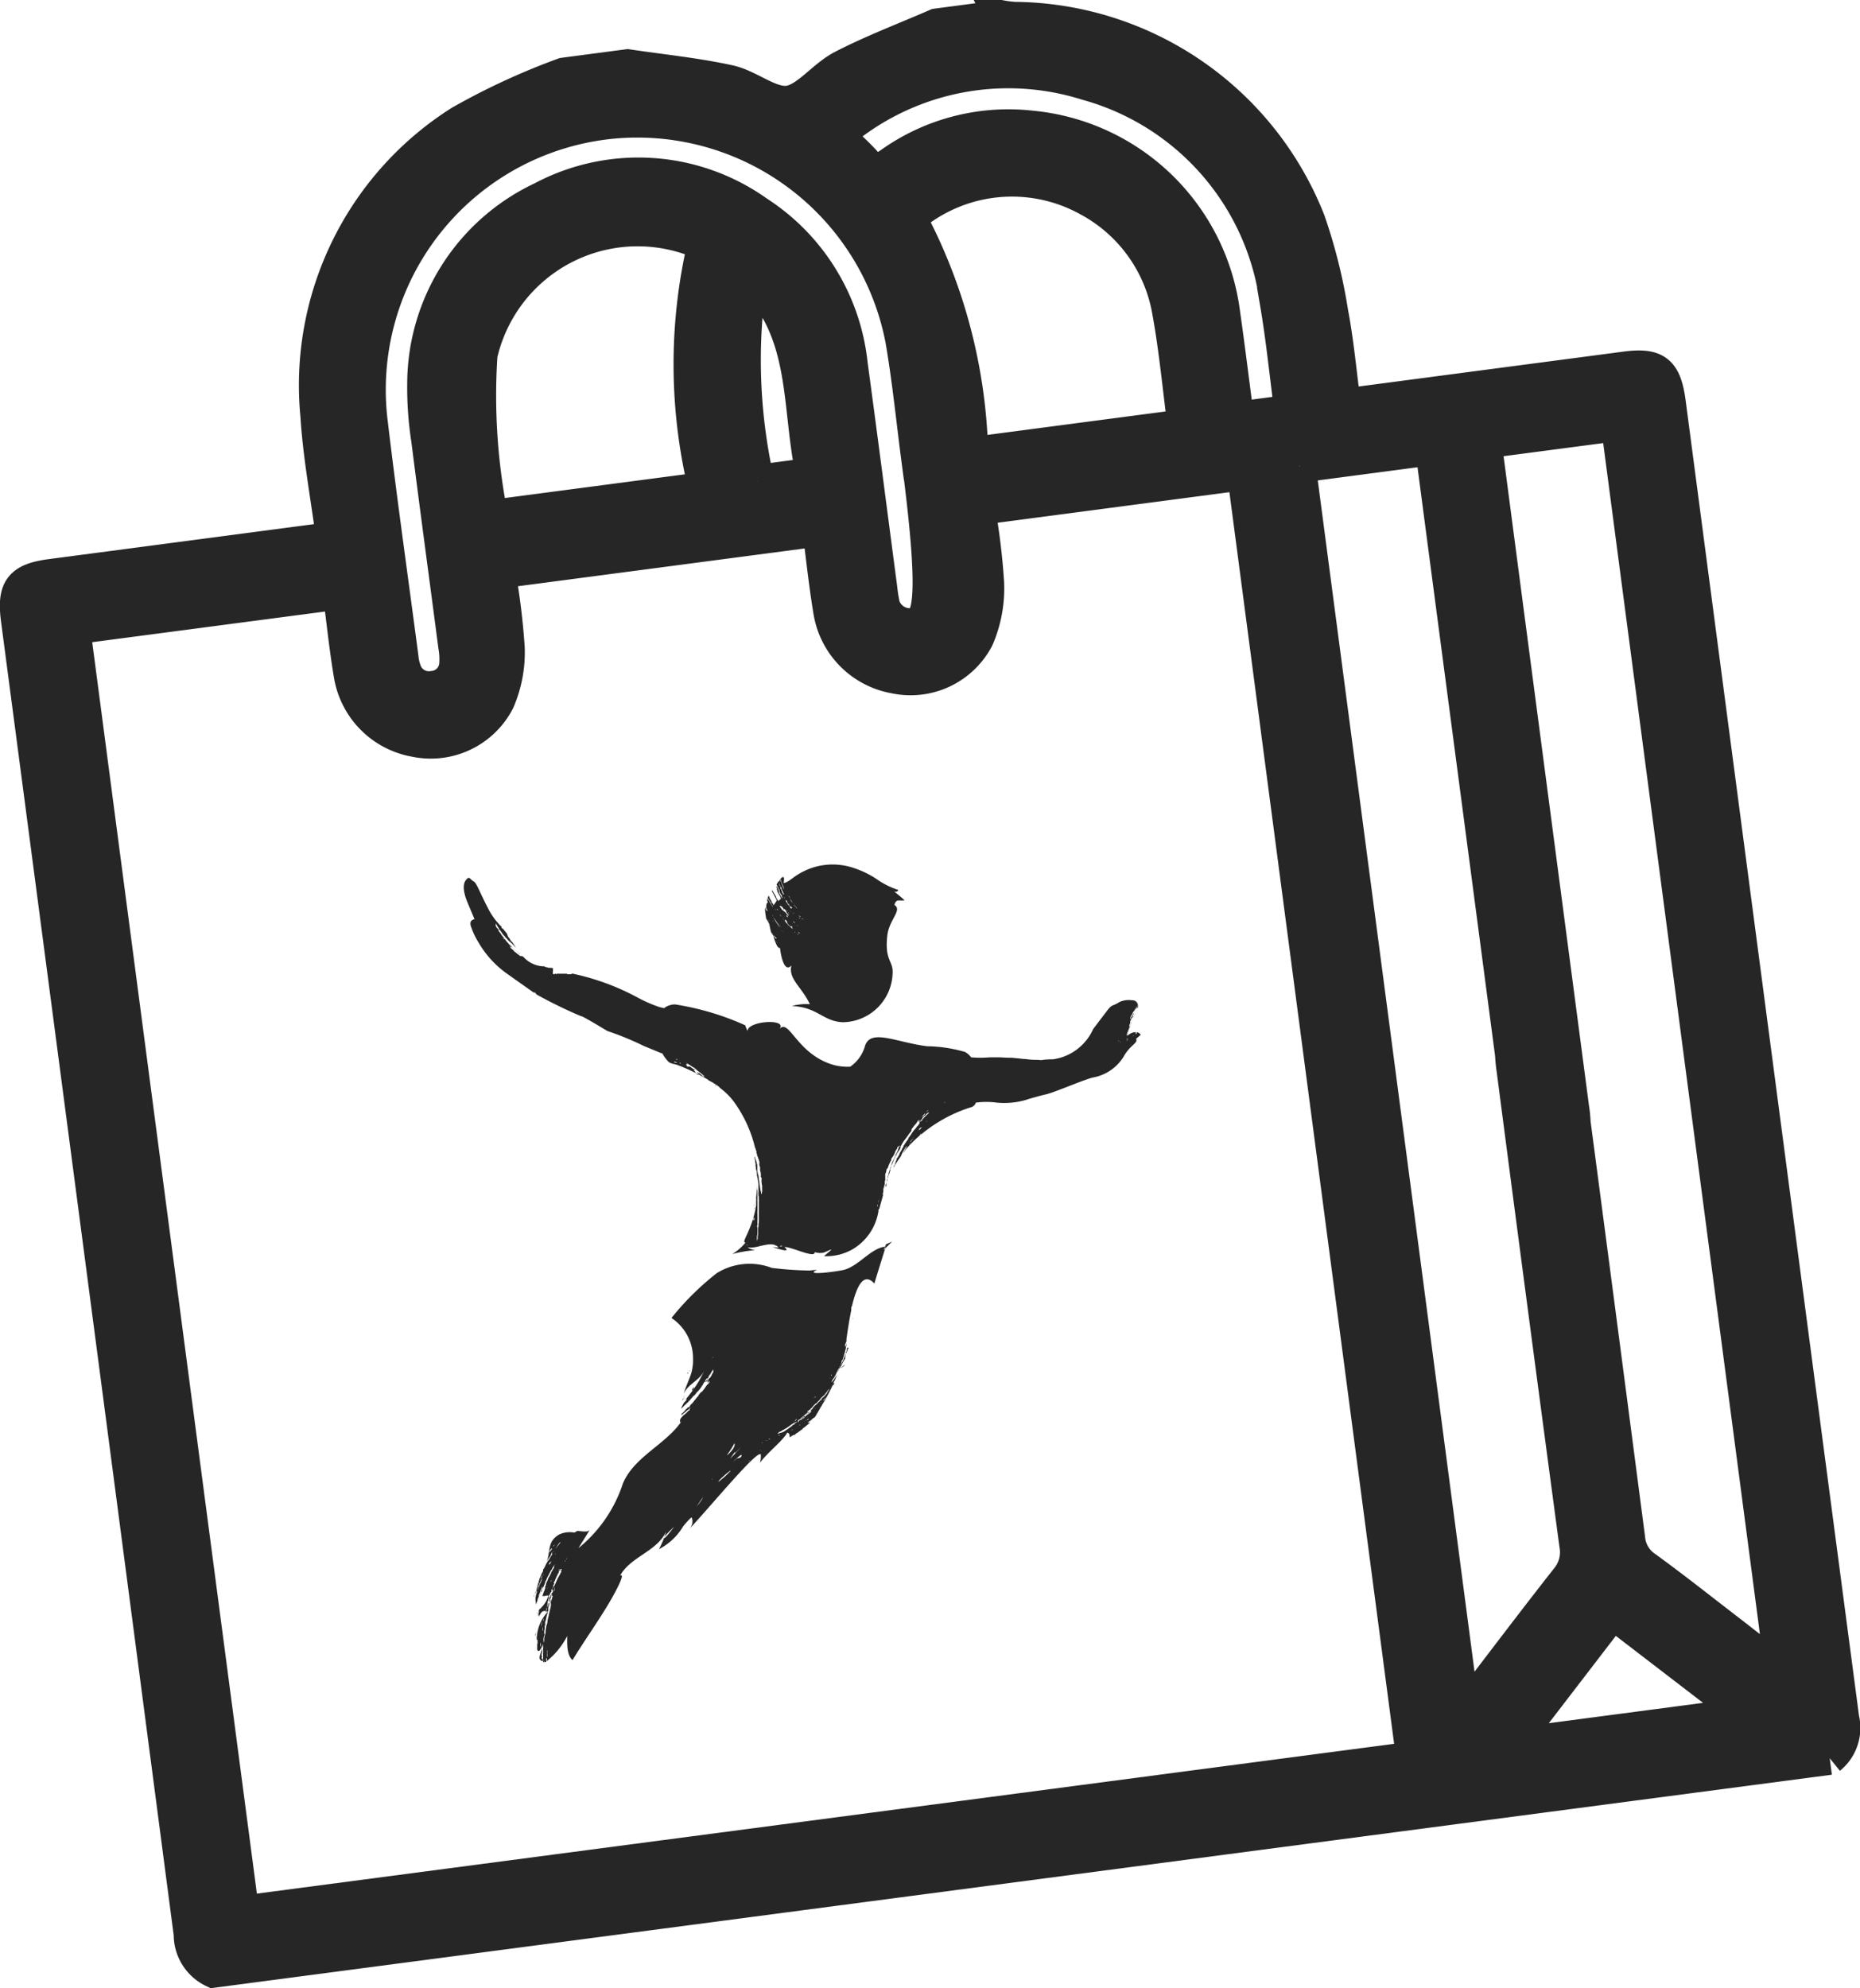
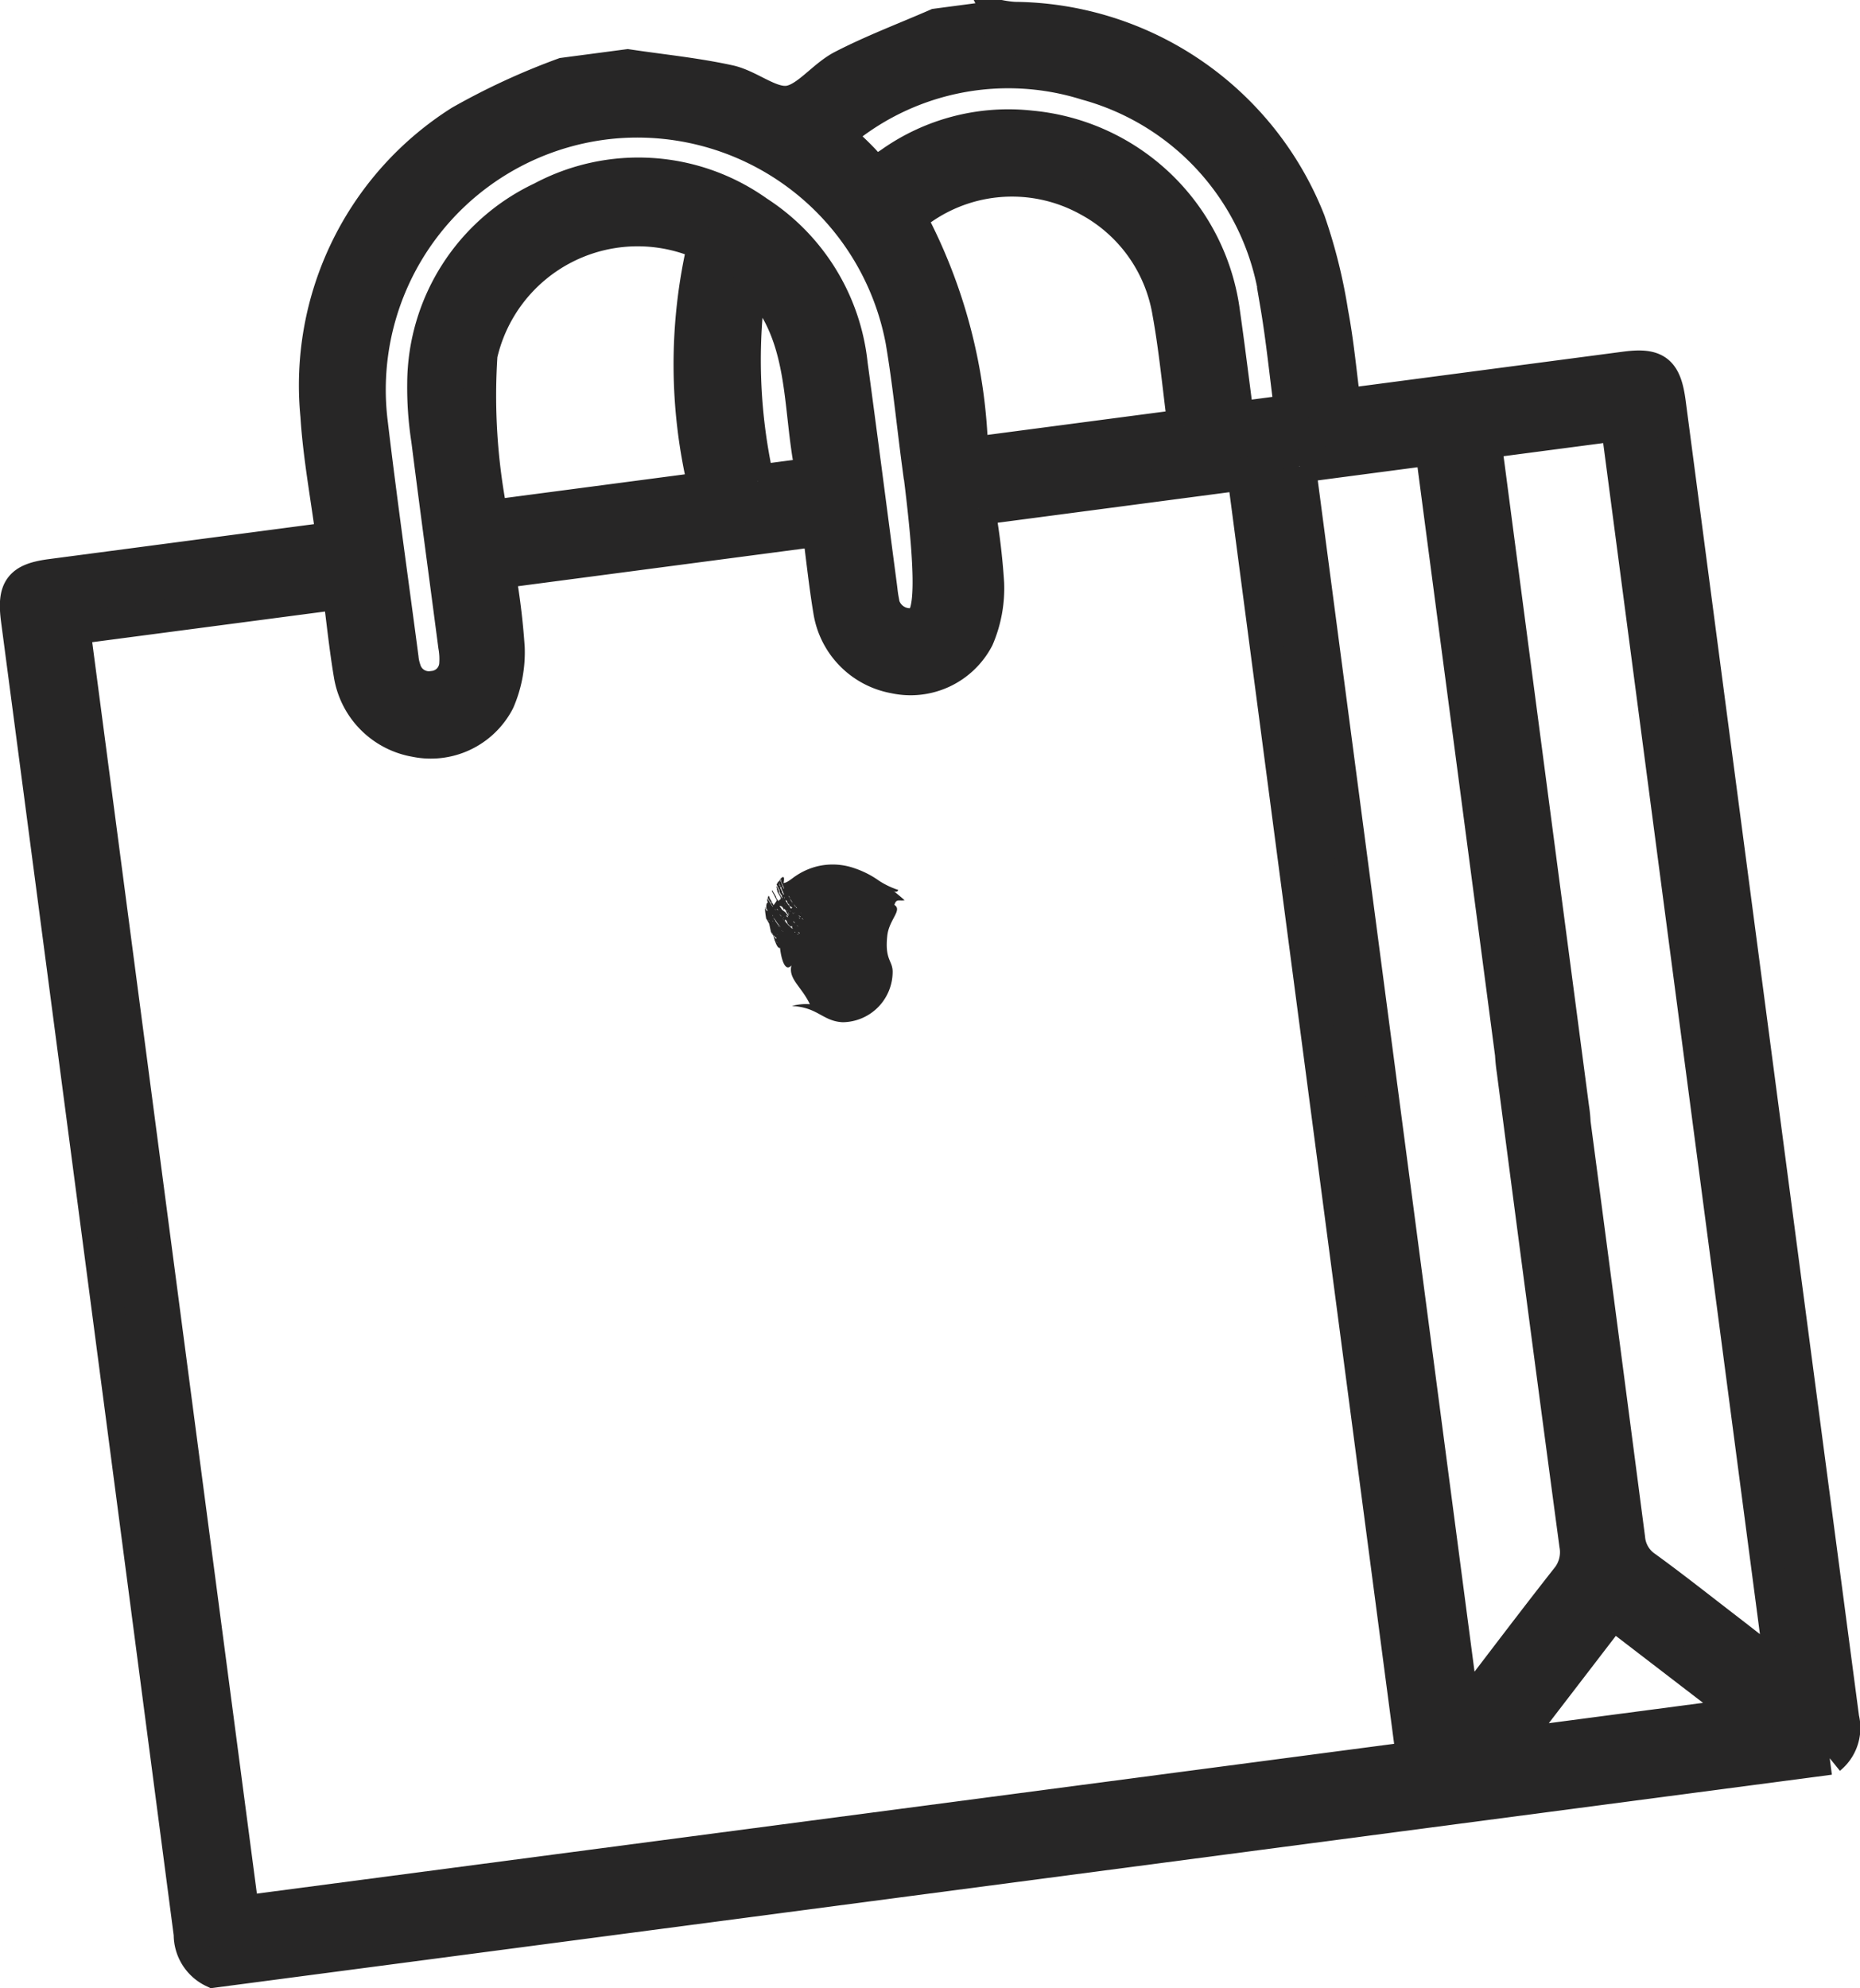
<svg xmlns="http://www.w3.org/2000/svg" width="28.205" height="30.138" viewBox="0 0 28.205 30.138">
  <g id="Gruppe_696" data-name="Gruppe 696" transform="translate(-366.117 -2.838)">
    <path id="Pfad_94" data-name="Pfad 94" d="M-12.61-12.107-37.121-8.88a.614.614,0,0,1-.351-.561q-1.306-9.964-2.62-19.926c-.062-.469.045-.609.509-.67l3.959-.522.311-.04c-.085-.644-.2-1.251-.238-1.862a4.724,4.724,0,0,1,2.177-4.452,10.412,10.412,0,0,1,1.565-.723l.97-.128c.514.077,1.034.128,1.541.239.313.069.623.352.9.313s.525-.389.817-.539c.461-.238.95-.422,1.427-.63l.969-.128a1.721,1.721,0,0,0,.212.027,4.845,4.845,0,0,1,4.465,3.071,8,8,0,0,1,.347,1.39c.087.458.128.925.191,1.4l.33-.043,3.932-.518c.464-.061.6.047.664.516q1.314,9.978,2.631,19.954a.588.588,0,0,1-.2.6M-25.517-31.053a10.03,10.03,0,0,1,.138,1.135,1.92,1.92,0,0,1-.154.832,1.145,1.145,0,0,1-1.262.588,1.21,1.21,0,0,1-.979-1c-.068-.407-.11-.819-.165-1.229l-4.851.639a10.609,10.609,0,0,1,.141,1.147,1.861,1.861,0,0,1-.151.806,1.151,1.151,0,0,1-1.258.6,1.209,1.209,0,0,1-.987-.994c-.069-.408-.111-.821-.166-1.242l-4.027.53q1.282,9.748,2.562,19.465l17.741-2.336q-1.284-9.751-2.563-19.468l-4.021.53m4.866-.638c.829,6.293,1.655,12.569,2.488,18.9.542-.707,1.047-1.377,1.566-2.037a.631.631,0,0,0,.138-.521q-.482-3.593-.95-7.19a2.515,2.515,0,0,1-.028-.351.363.363,0,0,1,.347-.384.365.365,0,0,1,.427.292,2.527,2.527,0,0,1,.058.32q.477,3.609.948,7.218A.592.592,0,0,0-15.4-15c.433.314.851.647,1.275.972.247.191.492.384.784.612-.835-6.347-1.662-12.624-2.489-18.908l-2.007.264c.018.135.033.251.049.367.3,2.289.978,7.433,1.279,9.722a2.021,2.021,0,0,1,.025.351.358.358,0,0,1-.333.367.362.362,0,0,1-.436-.276,2.171,2.171,0,0,1-.064-.346c-.3-2.289-.98-7.433-1.281-9.722-.015-.115-.03-.23-.048-.361l-2,.264m-5.779-.046h-.006c-.082-.619-.143-1.242-.248-1.857A4.084,4.084,0,0,0-31-36.913a4.073,4.073,0,0,0-3.724,4.571c.141,1.186.309,2.369.465,3.553a.757.757,0,0,0,.04.184.383.383,0,0,0,.426.265.377.377,0,0,0,.348-.361,1.12,1.12,0,0,0-.016-.269c-.136-1.041-.277-2.081-.409-3.122a5.158,5.158,0,0,1-.061-.864,3.116,3.116,0,0,1,1.791-2.8,3.113,3.113,0,0,1,3.273.213,3.132,3.132,0,0,1,1.419,2.305c.151,1.112.294,2.225.441,3.338.01.071.016.144.029.215a.42.42,0,0,0,.465.392c.23-.033.372-.23.086-2.443m-3.254-3.323a2.436,2.436,0,0,0-3.381,1.677,9.415,9.415,0,0,0,.159,2.45l3.236-.426a7.959,7.959,0,0,1-.014-3.7m7.279,2.751c-.078-.6-.131-1.175-.235-1.743a2.377,2.377,0,0,0-1.215-1.68,2.387,2.387,0,0,0-2.707.271,7.99,7.99,0,0,1,.938,3.575l3.22-.424M-27.663-36.7a4.446,4.446,0,0,1,.41.383c.134.162.237.149.4.035a3.084,3.084,0,0,1,2.131-.552A3.249,3.249,0,0,1-21.8-34.008c.075.525.139,1.052.21,1.586l.808-.107c-.073-.553-.126-1.093-.217-1.626a3.957,3.957,0,0,0-2.881-3.335,3.962,3.962,0,0,0-3.785.789M-15.9-14.313l-1.536,2,3.536-.466-2-1.535M-28.866-31.465l.828-.109c-.228-1.029-.055-2.155-.934-3a8.406,8.406,0,0,0,.106,3.106" transform="translate(406.473 41.598)" fill="#272626" stroke="#272626" stroke-width="0.5" />
    <g id="Gruppe_681" data-name="Gruppe 681" transform="translate(373.139 15.942)">
-       <path id="Pfad_556" data-name="Pfad 556" d="M138.911,60.137a.07.07,0,0,0-.059-.039.032.032,0,0,0,0,.011v0a.055.055,0,0,0-.009.016s-.007,0-.007,0a.039.039,0,0,1,0-.013.038.038,0,0,0,0-.017v0a.182.182,0,0,0-.1.035c-.051.038-.032-.014-.032-.014s.067-.171.13-.324h0s0,0,0,0a.034.034,0,0,1-.008.014l0,.005a.048.048,0,0,1-.007.013l0,0h0a.01.01,0,0,0,0,0,.032.032,0,0,1,0,.008s0,0,0,0a.031.031,0,0,1,0,.006s-.006.006-.007.009a.018.018,0,0,1-.006.008v0a.054.054,0,0,1-.006.013l0,.01a.12.12,0,0,1-.007.012c0,.007-.007.015-.01.022s0,0,0,.006a.031.031,0,0,1-.005.013l-.006.014,0,.005-.012.031-.006.008a.019.019,0,0,0,0,.008c0,.006,0,.01-.005.015a.028.028,0,0,1-.006.014c0,.007-.006.016-.01.023a.14.14,0,0,0-.008.025l0,.008a.044.044,0,0,1-.006.016s0,0,0,0a.005.005,0,0,1,0,0s0,0,0,0a.017.017,0,0,1,0,.008v0c0,.009,0,.009,0,.009a.032.032,0,0,1-.009.012s0,0,0,0v0h0a.015.015,0,0,0,0,0l0,.008a.038.038,0,0,0,0,.009s0,0,0,0,0,0,0,0a.012.012,0,0,0,0,0l0,0s0,.011,0,.015,0,0,0,0,0,0,0,0a.006.006,0,0,0,0,0,.049.049,0,0,1,0,.008.012.012,0,0,1,0,0s0,0,0,0,0,.011,0,.023l0,.011,0,.011c0,.012-.006.019-.006.016v-.007a.022.022,0,0,0,0-.007v0a0,0,0,0,1,0,0h0v0s0-.007,0-.009a.014.014,0,0,1,0-.007.028.028,0,0,0,0-.008.015.015,0,0,1,0-.007V60.22s0-.014,0-.017a.03.03,0,0,1,0-.007v0s0,0,0,0h0l0,0a.232.232,0,0,0,.009-.023.051.051,0,0,1,.007-.013.01.01,0,0,0,0-.006.058.058,0,0,0-.01.018l0,0a.008.008,0,0,0,0,0,.032.032,0,0,1,.005-.009v-.01l0-.008a.088.088,0,0,0-.01.015c0,.006,0,.008,0,0v-.007a.029.029,0,0,1,0-.008.049.049,0,0,0,0-.009l0,0,.007-.014c.005-.017.009-.033.009-.035v0c0-.01.007-.02.011-.03a.024.024,0,0,1,0-.006l0,0,0-.011h0c0-.007.005-.013.007-.02V60l0-.008h0l.014-.038,0-.012,0-.012.014-.029v0l0-.008a.027.027,0,0,1,.014-.013v0a.111.111,0,0,1,.01-.018l0-.01,0-.005a.06.06,0,0,0,.006-.013.08.08,0,0,1,.009-.015l0-.008,0-.007c.005-.007.014-.023.017-.026l.018-.026.008-.011h0a.008.008,0,0,0,0,0s0,0,.007-.008l0,0,0,0a.089.089,0,0,1,.015-.016l0-.005,0,0v0a.15.15,0,0,0,0-.021.018.018,0,0,1-.007.01l0,0-.006.013a.016.016,0,0,1-.005.006l0,0h0l0,.009v0l0,0a.023.023,0,0,1-.007.008h0l0,.007-.015.018s-.013.025-.017.031l-.015.025-.016.027-.009.014v0s0,0,0,.006v0a.116.116,0,0,0-.015.019v.012a0,0,0,0,1-.006,0,.051.051,0,0,1,0-.011s0,0,0,0h0s0,0,0-.008l0,0a.015.015,0,0,0,.006-.008l0-.007a.064.064,0,0,0,.009-.018l0,0a.2.2,0,0,0,.016-.025.163.163,0,0,0,.011-.027.047.047,0,0,1,.005-.01s0,0,0,0l.01,0,0-.006a.03.03,0,0,1,.007-.011s0-.009.007-.012v0l.016-.022.008-.012a.009.009,0,0,0,0,0l0-.008h.006l.008-.011,0,0a.055.055,0,0,0,.007-.01l0-.007a.083.083,0,0,0-.09-.071.338.338,0,0,0-.192.028.453.453,0,0,1-.1.05c-.037.017-.057.043-.112.116-.038.05-.111.144-.186.246a.79.79,0,0,1-.425.407.808.808,0,0,1-.183.048s-.1,0-.144.008-.061,0-.1,0a1.029,1.029,0,0,1-.169-.012c-.038,0-.077-.006-.115-.011l-.01,0-.089-.009-.041,0c-.053,0-.108-.006-.165-.006.019-.008,0,0,0,0-.03,0-.061,0-.092,0h-.034a1.591,1.591,0,0,1-.282,0,.285.285,0,0,0-.094-.082,2.191,2.191,0,0,0-.571-.086c-.472-.057-.873-.281-.948.01a.573.573,0,0,1-.22.3.809.809,0,0,1-.261-.029c-.557-.166-.665-.716-.815-.54.142-.167-.484-.128-.481.029q-.02-.043-.036-.088a4.145,4.145,0,0,0-1.063-.316.272.272,0,0,0-.167.057l-.072-.017a2.189,2.189,0,0,1-.329-.144,3.653,3.653,0,0,0-1-.365l0,.011h-.022l-.006,0s-.007,0-.007,0,0,0,0,0h-.011l-.022,0s-.005-.007,0-.007h.02a0,0,0,0,1,0,0h.007l0,0s0,0,0,0,0,0,0,0h-.006s-.009,0-.011,0h0l-.033,0-.026,0-.009,0a.079.079,0,0,1-.014,0h0a.043.043,0,0,1-.016,0h-.005l-.022,0h-.006l-.006,0-.014,0-.01,0-.01,0s0,0,0,0a.018.018,0,0,0,0,.008s0,.005,0,.005h0l0,0-.005-.006a0,0,0,0,1,0,0,.025.025,0,0,0-.011-.008l-.019,0s0,0,0,0a.005.005,0,0,0,0,0,.012.012,0,0,1,.009,0s.008.006,0,.006a.117.117,0,0,1-.024,0h-.006l-.006,0-.017,0-.011,0s0,0,0,0,.009,0,.009,0l.009,0h.015s0,0,0,0L130,59.125s-.02,0-.023-.005h0l-.007,0-.02,0a.051.051,0,0,0-.014,0l0,0a.012.012,0,0,0-.006,0l-.017-.007h-.007l-.016-.005-.006,0a.178.178,0,0,1-.018-.011l0,0-.01,0,0,0a.005.005,0,0,1,0,0l0,0-.016,0h0l0,0h0a.431.431,0,0,1-.294-.148l-.006,0,0,0-.012-.008H129.5l-.007-.007a.012.012,0,0,0,0,0l-.013-.01-.024-.017h0s-.007-.008-.011-.01a.035.035,0,0,1-.011-.009l0-.006-.011,0s0,0,0,0l-.009-.008a.169.169,0,0,0-.02-.024.209.209,0,0,0-.025-.02l0,0a.067.067,0,0,0-.015-.016l0-.007a.017.017,0,0,0-.009-.006l0,0s0-.008,0-.008h0s0,0,0,0a.052.052,0,0,1-.006-.01,0,0,0,0,1,.006,0v0l0,.01a.123.123,0,0,0,.022.014v0s0,0,.005,0l0,0,.015.011.025.022.024.02c.007.005.026.025.028.026l.021.013,0,.007h0l.01.005,0,0,0,0,.008.008h0l-.016-.021h0c-.006,0-.01-.006-.01-.006a.009.009,0,0,0,0,0h0l-.012-.008-.027-.021-.026-.021-.006-.007-.006-.007-.015-.012-.011-.012,0,0-.006-.009-.017-.015,0-.006h0l-.005,0-.022-.018,0-.007s-.006-.006-.01-.009a.1.1,0,0,1-.017-.019l-.012-.015,0,0-.011-.014s-.012-.01-.016-.015l0-.005c0-.007-.009-.012-.014-.019s-.011-.012-.015-.018a.15.15,0,0,0-.011-.014l0,0-.005-.011-.01-.013-.019-.026v0l0,0-.014-.018,0-.006,0,0-.008-.008a.009.009,0,0,0,0,0l0,0c0,.005.016.016.016.015a.011.011,0,0,0,0-.007.061.061,0,0,1-.011-.011.229.229,0,0,0-.017-.021l-.005,0h0s0,0,0,0l0,0a.025.025,0,0,1,0-.007s-.009-.011-.009-.016l0,0v0a.016.016,0,0,1-.005-.006.032.032,0,0,0,0-.008.015.015,0,0,1,0-.006.077.077,0,0,0,0-.01l0,0v0a.024.024,0,0,0,0-.007v-.007s0,0,.011.014l.006.011.006.011.012.022s0,0,0,0a.012.012,0,0,1,.006,0l0,.008a.009.009,0,0,0,0,0s0,0,0,0,0,0,0,0l.009.014,0,0a.012.012,0,0,0,0,0l0,0s0,0,0,0a.033.033,0,0,0,0,.008l.006.007s0,0,0,0h0s0,0,0,0a.037.037,0,0,1,.014.009l0,.009v0s.007.005.007.006,0,0,0,0a.005.005,0,0,1,0,0s0,0,0,0a.05.05,0,0,1,.012.015l.005.008a.158.158,0,0,0,.016.023c.006.006.011.015.018.02a.032.032,0,0,1,.011.013s.008.007.01.013,0,.005.007.007l.009.007.022.027,0,0,.011.012s.008.006.01.011,0,0,.007,0l.018.019s.008.006.012.01l.008.009s.008.006.01.011v0a.019.019,0,0,1,.009.007s.009.005.01.007l0,.006a.007.007,0,0,0,0,0s.008.006.008.007v0h0s0,0,0,0a.048.048,0,0,1,.011.011l0,0,0-.006-.048-.07-.027-.029a.073.073,0,0,1-.013-.019l0,0,.015.015-.031-.041-.008-.009,0,0L129.3,58.6l0,0L129.3,58.6l0,0c-.027-.034-.051-.062-.073-.087l.007.015s-.009-.005-.013-.01,0-.009,0-.01,0-.006,0-.008a.006.006,0,0,1,0,0,1.076,1.076,0,0,1-.205-.279c-.13-.249-.174-.388-.22-.411s-.06-.074-.094-.044-.106.1,0,.361l.108.257s-.092.007-.053.113a1.147,1.147,0,0,0,.117.245,1.5,1.5,0,0,0,.407.452c.077.055.237.168.424.3h.01c.015,0,.025.012.031.028a6.923,6.923,0,0,0,.678.331c.015-.01.389.219.4.225a4.537,4.537,0,0,1,.549.225l.261.108.024.007a.578.578,0,0,0,.093.126c.03.03.1.035.141.051a3.037,3.037,0,0,1,.61.317s0-.008,0,0a.511.511,0,0,1,.039.036,1.026,1.026,0,0,1,.2.2,1.96,1.96,0,0,1,.32.688v0c0,.008.007.015.009.023s.005.018.008.027.009.015.007.025,0,.005,0,.008l0,.005c0,.006.007.016.009.022l0,0a.006.006,0,0,1,0,0c0,.005,0,0,0,.009a.044.044,0,0,0,.011.029c.006.007,0,.017.006.025s.011.011.009.023v.007a.035.035,0,0,1,.009.02l0,.007a.092.092,0,0,1,0,.02.121.121,0,0,0,0,.02v.006a.122.122,0,0,1,.006.023l0,0,.005,0a.049.049,0,0,1,0,.016.02.02,0,0,0,0,.007l0,.025c0,.011.009.043.011.047v0c0,.008,0,.017,0,.025a.051.051,0,0,1,0,.023v.011c.007.01.012.016.012.015s0-.006,0,0a.073.073,0,0,1,0,.02.264.264,0,0,0,0,.051.345.345,0,0,0,.009.053v.006a.111.111,0,0,0,0,.036l0,.013a.027.027,0,0,0,0,.018l0,.007c0,.008,0,.014-.006.013h0s0,0,0,.005a.079.079,0,0,1,0,.02.006.006,0,0,1-.01,0v0l0-.017a.2.2,0,0,0-.012-.041v0s0-.008,0-.011l0-.006a.273.273,0,0,1-.006-.03c0-.012-.006-.048-.007-.055s-.005-.037-.008-.051-.005-.058-.007-.063-.007-.028-.012-.04V62.22a.039.039,0,0,1-.006-.017v-.01c0-.005,0-.014,0-.019l0,0,0,0a.028.028,0,0,1,0-.014.254.254,0,0,0,0-.026l0-.007a.032.032,0,0,1,0-.022v0l-.009-.021c0-.006,0-.025-.005-.027a.088.088,0,0,1-.006-.019c0-.006-.014-.027-.013-.029v0a.012.012,0,0,0,0-.011.094.094,0,0,0-.01-.017l0,0c0,.026.008.051.011.076l0,.01a.059.059,0,0,1,.005.026h0a.049.049,0,0,1,0,.024l0,.01a.054.054,0,0,1,.006.028s0,.005,0,.008v.011a.162.162,0,0,1,.013.037l0,.01,0,.009c0,.009.007.018.005.018a.014.014,0,0,0-.005.006h0l.005.023.011.056c0,.007.005.04.009.055,0,0,0,0,0,.014V62.4a.142.142,0,0,1,0,.031.127.127,0,0,0,0,.026v.009c0,.018,0,.018,0,.018a.19.19,0,0,1,0,.037.038.038,0,0,0,0,.011v.014c0,.013,0,.034.007.047l0,.013a.056.056,0,0,0,0,.021.165.165,0,0,1,0,.042c0,.011,0,.021,0,.031v.01a.277.277,0,0,1,0,.029s0,.025,0,.036l0,.01c0,.013,0,.025,0,.038s0,.026,0,.039a.28.28,0,0,0,0,.03V62.9l0,.019s0,.014,0,.026,0,.049-.006.053v.013c0,.01,0,.027,0,.036l0,.01,0,.007a.055.055,0,0,1,0,.019.019.019,0,0,0,0,.007s0,0,0-.01a.1.1,0,0,0,0-.036.019.019,0,0,0-.005.01.1.1,0,0,1,0,.025.388.388,0,0,0,0,.044.05.05,0,0,1,0,.009h0s0,0,0,0l0,.007a.036.036,0,0,1,0,.013c0,.006,0,.024-.007.03l0,.007v0a.028.028,0,0,1,0,.014.049.049,0,0,0,0,.013.023.023,0,0,1,0,.013.122.122,0,0,0-.007.016s0,0,0,.006l0,0a.052.052,0,0,0-.005.011l0,.006,0,0c0,.006,0-.008,0-.029l0-.02,0-.019c0-.021.008-.039.009-.04s0,0,0-.006a.019.019,0,0,1,0-.011.084.084,0,0,1,0-.015.015.015,0,0,0,0-.007s0-.009,0-.006,0,0,0-.006,0-.029,0-.027,0,.007,0,.007a.017.017,0,0,0,0-.006s0-.008,0-.008a0,0,0,0,1,0,0,.056.056,0,0,0,0-.015s0-.016,0-.016a.012.012,0,0,0,0,.005v.005s0,.006,0,.006a.057.057,0,0,1-.007-.026l.006-.015v0a.028.028,0,0,1,0-.016s0-.007,0-.007a.008.008,0,0,1,0-.007s0-.008,0-.008a.08.08,0,0,1,0-.031s0,0,0-.015a.266.266,0,0,0,0-.046c0-.015,0-.03,0-.044a.052.052,0,0,1,0-.027c0-.008,0-.017,0-.027a.034.034,0,0,0,0-.017l0-.018c0-.021,0-.047,0-.058v-.01c0-.009,0-.018,0-.027a.058.058,0,0,1,0-.025c0-.005,0-.007,0-.014a.421.421,0,0,0,0-.044c0-.009,0-.017,0-.025s0-.013,0-.019a.1.1,0,0,1,0-.025v0a.033.033,0,0,1,0-.018s-.006-.017-.005-.02a.057.057,0,0,1,0-.011.011.011,0,0,0,0-.008.051.051,0,0,1,0-.017.023.023,0,0,0,0-.006s0,0,0,0,0,0,0,0a.085.085,0,0,1,0-.026l0-.011c0,.074-.008.145-.015.211,0,0,0,.009,0,.012a.122.122,0,0,1,0,.038s0,0,0,0l0,.033c0,.008,0,.015,0,.024a.068.068,0,0,0,0,.009v0c-.061.389-.24.571-.16.565a.839.839,0,0,1-.2.175,1.821,1.821,0,0,1,.342-.058c-.057-.013-.1-.028-.108-.046.121.039.361-.118.466.005l-.1-.007c.025,0,.317.112.189,0,.094-.01.472.18.458.077a.266.266,0,0,0,.142.006c.15-.064.146-.073,0,.055a.806.806,0,0,0,.426-.1.818.818,0,0,0,.4-.583s0,0,0-.012.009-.029.011-.016c.015-.057.031-.117.05-.18v-.006a.107.107,0,0,0,.006-.02s0,0,0,0,0,.019,0,.019,0,.006,0,.006,0,0,0-.006,0-.013,0-.013l0,0h0c0-.007.005-.016,0-.023s0,0,0-.007,0,0,0,0a.066.066,0,0,1,0-.012l.007-.023,0-.008c0-.008,0-.016,0-.025s0-.016.005-.025.006-.018.009-.027,0-.017.008-.025,0-.005,0-.008v-.006c0-.007,0-.017,0-.023v-.005a0,0,0,0,1,0,0c.005,0,0-.006,0-.009a.045.045,0,0,0,.007-.03s0,0,0,0a.047.047,0,0,1,0-.02l0-.006c0-.007,0-.013,0-.021l0,0a.036.036,0,0,1,0-.021l0-.006a.089.089,0,0,1,.007-.02.118.118,0,0,0,.007-.019l0-.006a.112.112,0,0,1,.007-.023l0,0,0-.007a.061.061,0,0,1,.008-.014s.005,0,.006,0l.01-.024c0-.01.016-.041.017-.045v0c0-.008.009-.014.011-.022a.049.049,0,0,1,.01-.021l.007-.009c0-.012,0-.02,0-.019s0,0,0,0a.086.086,0,0,1,.009-.018.257.257,0,0,0,.029-.042.355.355,0,0,0,.022-.049l0-.006a.106.106,0,0,0,.018-.031l.009-.009a.028.028,0,0,0,.006-.017v-.009c.006-.005.012-.009.012-.008h0s0,0,.005,0a.083.083,0,0,1,.014-.015s.009,0,.007.008l0,0-.013.012a.2.2,0,0,0-.013.041l0,0s0,.008-.005.01l0,0a.267.267,0,0,1-.012.028l-.024.05c0,.006-.016.034-.021.047s-.028.051-.029.056-.009.027-.012.04l-.008.01,0,0a.04.04,0,0,1,0,.018l0,0,0,0-.009.016v.009a.028.028,0,0,1,0,.014s-.01.016-.014.022v.007a.031.031,0,0,1-.009.021l0,0,0,.022c0,.006-.01.023-.01.025a.1.1,0,0,1-.005.019c0,.006,0,.03-.005.032h0a.011.011,0,0,0-.006.009v.007s0,0,0,0a.025.025,0,0,1,0,.008h0v0a.017.017,0,0,1,0,.013.282.282,0,0,0-.01.03l-.01.017a.012.012,0,0,0,0,.008s0,.021,0,.023a.04.04,0,0,0,0,.013s0,0,0,0a.025.025,0,0,1,0-.01.143.143,0,0,0,.012-.015c0-.006,0-.024,0-.025a.034.034,0,0,0,0-.02l0-.008c.005-.011.011-.021.016-.032l0,0a.033.033,0,0,1,0-.017v0l.012-.044a.06.06,0,0,1,.01-.025h0a.047.047,0,0,1,.01-.022l0-.011a.054.054,0,0,1,.011-.026s0-.005,0-.008l0-.01a.155.155,0,0,1,.01-.038l0-.01,0-.009c0-.01,0-.018.006-.018l.008,0h0l.008-.022.022-.052c0-.007.018-.036.023-.051l.008-.012.009-.013a.149.149,0,0,1,.013-.029.115.115,0,0,0,.014-.022l.006-.007.012-.014a.2.2,0,0,1,.017-.033l0,0a.048.048,0,0,1,.006-.034l.009-.011,0-.005.03-.049.014-.018.014-.018.043-.058,0,0,.007-.014.007-.007c.009-.009.015-.02.024-.03h0a.162.162,0,0,1,.012-.017l0-.01a.045.045,0,0,1,0-.012c.012-.015.024-.03.034-.046l0,0s.023-.025.043-.049l.013-.025,0,0,.011-.012a.045.045,0,0,1,.01-.012l0,0,0,0c0-.005,0,0,0,.009a.16.16,0,0,0-.013.032l.01-.014.008-.007.006,0a.055.055,0,0,1,.009-.017.017.017,0,0,0,.007,0s0,0-.006.008a.108.108,0,0,0-.017.032.018.018,0,0,0,.01-.006.1.1,0,0,1,.013-.022.381.381,0,0,0,.026-.036.037.037,0,0,1,0-.009h0s0,0,0,0l.005,0a.036.036,0,0,1,.009-.01s.014-.019.022-.021l.005,0,0,0a.026.026,0,0,1,.007-.011.052.052,0,0,0,.01-.009.025.025,0,0,1,.008-.01l.01-.007,0,0h0s0,0,0-.005l.006,0,.011-.006.005,0,0,0c.005,0,0,.007-.017.024l-.015.014-.014.013-.029.029s-.006,0-.006,0a.02.02,0,0,1,0,.011l-.011.01a.015.015,0,0,0-.007,0s0,.008,0,.006,0,0,0,.006-.019.023-.018.021,0-.007,0-.007l-.006,0s0,.007,0,.008a0,0,0,0,1,0,0,.052.052,0,0,0-.011.01l-.009.013,0,0,0,0,0,0s0,0,0,0a.055.055,0,0,1-.009.026l-.013.01,0,0a.028.028,0,0,1-.007.014s-.007,0-.007,0a.008.008,0,0,1,0,.006s-.007,0-.006.005a.081.081,0,0,1-.018.025l-.01.011a.26.26,0,0,0-.029.036c-.008.013-.018.024-.025.037a.052.052,0,0,1-.016.023c-.007.005-.007.016-.016.022a.034.034,0,0,0-.009.015l-.007.017-.034.047-.006.009-.015.022c0,.007-.006.015-.014.021s0,.008,0,.013a.432.432,0,0,0-.023.037.226.226,0,0,1-.011.023l-.01.016a.1.1,0,0,1-.013.021l0,0a.034.034,0,0,1-.007.017s0,.017-.007.019l-.008.008a.012.012,0,0,0,0,.007.049.049,0,0,1-.007.015l-.006,0s0,0,0,0h0a.085.085,0,0,1-.013.023l0,.012a.06.06,0,0,1-.013.025.014.014,0,0,0,0,.009l0,.005a.041.041,0,0,0-.009.018l0,.006a.049.049,0,0,1-.006.016l-.012.014-.01.032q.052-.089.113-.173a.05.05,0,0,1,.008-.013l0-.007c0-.006.007-.011.01-.017l0-.008a.117.117,0,0,0,.01-.02s.028-.047.039-.063a.121.121,0,0,1,.024-.029s0,.006,0,.007l-.023.038-.009.018s-.008.008-.01.012-.014.023-.02.035l.047-.059a.1.1,0,0,1,.013-.023l-.008.017a1.918,1.918,0,0,1,.2-.2l.008-.01.007-.008a.075.075,0,0,1,.013-.019s0,0,0,.009l-.008.013a2.212,2.212,0,0,1,.779-.424.1.1,0,0,0,.058-.065,1.178,1.178,0,0,1,.321,0,1.188,1.188,0,0,0,.445-.043c.057-.022.276-.078.276-.078.106-.014.557-.213.729-.259a.689.689,0,0,0,.468-.313c.1-.183.225-.208.192-.275m-.119-.335s0,0,0,0,0,.007,0,.006,0-.005,0-.007m-.006.013h0l0,0h0l0,0m-.006.008h0l0,0h0l0,0m-.084.189,0,0,0,.006,0,0a.015.015,0,0,1,0-.006m-.053.165c0-.011.006-.014.006-.007v.01c0,.006,0,.015,0,.02l0,0,0,0a.1.1,0,0,1,.006-.03m-9.33-1.551c.005.006.005.009,0,.009l-.008-.007a.147.147,0,0,1-.015-.019.158.158,0,0,1,.019.018m-.028-.033v0l0,0s0,0,0,0,0-.008,0-.007m0-.014a0,0,0,0,1,0,0h0l0,0,0,0m-.012,0v0h0l0,0s0,0,0,0l0-.005s0,0,0,0m2.607,1.94a0,0,0,0,1,0,0h0l0,0h-.005m.143.05,0,0h0l0,0h0m-.117-.1a.012.012,0,0,1,0,.01s0,0,0,0,0-.01,0-.009m.01.066-.005,0,.006,0a0,0,0,0,1,0,0h0m.016.01,0,0h.005a0,0,0,0,1,0,0h0m-.022-.029c-.008,0-.013-.011-.013-.015v0s0,0,.01,0l.005,0s.007.007.012.009l.005,0c.007,0,.013.006.012.008a.064.064,0,0,1-.031-.005m.021-.031h0l0,0h0l0,0m0-.014-.011-.008s0,0,.008,0a.143.143,0,0,1,.023.015.051.051,0,0,1-.021-.006m.025.084s0,0,0,0,0,0,0,0l0,0a.024.024,0,0,1,0,.005m.012.011s0,0,0,0h0l.007.006-.008,0m.025-.02h0l0,0h0l-.005,0m.01.038s0,0,0,0h0l.007.006-.008,0m0-.066a.115.115,0,0,1-.02-.016s.015,0,.021.01.005.009,0,.006m.02.086,0,0,.006,0a0,0,0,0,1,0,0h0m.026-.021s0,0,0,0,0,.006,0,.005a.014.014,0,0,1,0-.007m.1.1a0,0,0,0,1,0,0h0l0,0-.005,0m.008-.043,0,0a.011.011,0,0,1,0,0V60.64m0,.021a.022.022,0,0,1,0-.013s0,0,0,0,0,.012,0,.011m.025.012,0-.006.006.006h.007v0h0s0,0-.009-.006h0m.031.022s-.01,0-.01,0,.008-.006.01,0,0,.006,0,.007m.079.043,0,0a0,0,0,0,1,0,0l0,0s0,0,0,0m.008.041s0,0,0,0,.008.006.007.007-.006,0-.008,0m.043-.016,0,0-.059-.049a.038.038,0,0,0-.016-.01h-.005l-.011-.012s0,.005,0,.006,0,.005.007.011.021.022.017.025-.014.006-.019,0l0,0-.012-.008a.063.063,0,0,1-.025-.031.038.038,0,0,0-.011-.016l-.017-.014s0,0,0,0h.006s0,0,.007,0,.013.006.011,0-.024-.015-.029-.019l0,0-.02-.015-.04-.028a.007.007,0,0,0,0,0s.006.008.006.009,0,0,0,0a.024.024,0,0,0-.013,0,.059.059,0,0,1-.018,0s-.008-.008-.008-.01a.023.023,0,0,0,0-.009s-.006,0-.007,0l0,0,0,0s-.007,0-.005,0,.005-.008,0-.01,0-.009.006-.007l.021.007-.008-.007a.13.13,0,0,1-.019-.016s.009,0,.025.009l.058.038.044.027.023.02c.02.019.043.034.064.051l.026.022a.327.327,0,0,1,.039.036.005.005,0,0,1-.007,0m.077.067a.079.079,0,0,1-.017-.017.046.046,0,0,1,.022.014l.012,0s.008.008.012.013l0,0c0,.007-.022-.01-.032-.019m.1.066c0-.006,0-.008,0,0s.011.013.01.014-.014,0-.015-.009m.45,2.422h.016c-.009,0-.018.006-.016,0m.023,0c.052.005,0,.01,0,0m.1-.594s0,0,0,.007a.083.083,0,0,1,0,.014.088.088,0,0,1,0-.013.011.011,0,0,1,0-.008m0,.055a.027.027,0,0,1,0,.007s0,0,0-.005a0,0,0,0,1,0,0s0,0,0,0m-.018.306s0,0,0-.007a.08.08,0,0,1,0-.015.078.078,0,0,1,0,.014.011.011,0,0,1,0,.008m.02-.145s0,.009,0,.013,0,.008,0,.008a.093.093,0,0,1,0-.028.211.211,0,0,1,.01-.035c0-.006.006.016.006.026s0,.017-.006.016m.008-.141h0l0,0h0v-.005s0,0,0,0l0,.009m0-.04v-.008c0-.005,0-.006.006,0s-.005.014-.007.009m0-.029a.25.25,0,0,1,0-.043c0-.013,0-.016,0-.015a.075.075,0,0,1,0,.018.277.277,0,0,1,0,.04m.067.58c.018,0,.07.015,0,0m.256.023c-.008-.016,0-.032,0,0m.068.05s.08-.007,0,0m.009-.048c-.026-.011,0-.008.009-.013.038.008,0,.008-.009.013m1.419-.49a0,0,0,0,1,0,0s0-.011,0-.011,0,.007,0,.01,0,.005,0,.005m.044-.122v0l0,.007s0,0,0-.007v0l0-.008,0-.006a.042.042,0,0,1,.006-.019s0,.006,0,.013a.148.148,0,0,1,0,.02h0m.017-.087a.2.2,0,0,1-.006.03s-.005,0,0-.009a.156.156,0,0,1,.009-.035s0,.006,0,.014m0-.026a.016.016,0,0,1,0-.012s0,0,0,0,0,.011,0,.009m.248-.67s0,0,0,0,.006-.012.007-.012,0,.009,0,.013m.011-.019s0,0,0,0l0-.006s0,0,0,0a.015.015,0,0,1,0,.006m.007-.016s0,0,0,0l0-.006s0,0,0,0a.015.015,0,0,1,0,.006m.2-.317-.006.009s0,0,0,0a.031.031,0,0,1,.007-.009s0,0,0,0m.225-.267,0,.008-.025.025-.007.007-.006.006c-.009.007-.007,0,.005-.016s.045-.047.038-.038Zm.023-.028a.04.04,0,0,1,.029-.026l-.029.026m.03-.031,0,0h0l0,0h0m.034-.056,0,0h0l0,0h0m-.315.574a.011.011,0,0,1-.005.006s0,0,0-.007l.008-.012a.07.07,0,0,1,0,.013m0-.027a.066.066,0,0,1,.008-.016.275.275,0,0,1,.024-.032.232.232,0,0,1-.021.037c-.007.011-.012.012-.012.01m.017,0,0,0h0s0,0,0,0h0m0-.008c0-.01.008-.017.013-.025l-.013.025m.024-.036s0,.006-.005.006,0,0,0-.006l.008-.012a.082.082,0,0,1,0,.013m0-.025,0,0s-.007,0-.006,0,.012-.008.011,0Zm.022-.015a0,0,0,0,1,0,0s0,0,0,0l0-.005a.021.021,0,0,1,0,.006m0-.019h0l0,0s0,0,0,0l.008-.006h0l0,0m.09-.1a.21.21,0,0,1-.028.024c-.006,0,0-.017.009-.025s.013-.012.014-.01.009-.005.011-.008.006-.006.007-.005a.1.1,0,0,1-.014.025m.09-.115-.01.011a.07.07,0,0,1,.007-.012.012.012,0,0,1,.006-.005s0,0,0,.006m.176-.176-.006,0s0,0,0,0l.005,0a0,0,0,0,1,0,0m.01-.024-.007.008s0,0,0,0l.008-.007s0,0,0,0m.063-.061,0,0h0l0,0h0m.006-.009.023-.026a.055.055,0,0,1-.023.026m2.659-.883h0m.016-.033h0m0,0a.023.023,0,0,1,0-.022l0,.022m.015.156,0-.019a.031.031,0,0,1,0,.019m.007-.024h0m.01-.049v0a.014.014,0,0,1,0-.006l0,0v.006m.008-.012h0v0h0a.009.009,0,0,1,0,0m.028-.137,0,0a.007.007,0,0,1,0,0l0-.007,0,.008m.082.088s0,0,0,0,0,0,.005,0,0,0,0,.006m.013-.037s0,0,0,0l0-.006a.034.034,0,0,1,0,.011m.01-.027s0,.006,0,.005,0,0,0-.005v0s0,0,0,0a.021.021,0,0,1,0,.009m.01-.057v0h0v0m.006-.02c0-.006,0-.013.006-.017,0,.011,0,.011-.006.017" transform="translate(-128.636 -57.554)" fill="#272626" />
      <path id="Pfad_557" data-name="Pfad 557" d="M163.869,56.716q.071.03.088-.016a1.246,1.246,0,0,1-.29-.138,1.424,1.424,0,0,0-.371-.19,1,1,0,0,0-.577-.028,1.025,1.025,0,0,0-.327.15c-.04.026-.123.1-.175.1.021-.108-.007-.107-.05-.058a.046.046,0,0,1,.011.013v.014l.011.028.014.034a.053.053,0,0,0,.008.013s0,.013.007.017v.005a.111.111,0,0,0,.007.014l0,0a.033.033,0,0,1,0,.011l-.011-.019-.005-.009s0-.008-.007-.009a.007.007,0,0,1,0,0,.278.278,0,0,0-.014-.042c0-.016-.014-.03-.018-.046l0-.009a.114.114,0,0,1,0-.013l-.015.018h0a.01.01,0,0,1,0,.007.055.055,0,0,1,0,.014.042.042,0,0,0,0,.015s0,.005,0,.006,0,0,0,0a.054.054,0,0,1,0-.016.011.011,0,0,0,0-.009.056.056,0,0,1,0-.011l-.01.014a.038.038,0,0,1,0,.015s0,0,0,0l0,0s.006,0,.006,0a.018.018,0,0,1,0,.008s0,0,0,.006a.039.039,0,0,1,.005.011s.008.015.008.017a.033.033,0,0,0,0,.012.032.032,0,0,0,.006.008s0,0,.005,0,0,.011.006.011l.006,0h0c0,.007,0,.014,0,.021v0s0,0,0,0,0-.006,0-.006a.01.01,0,0,0,0,.01.057.057,0,0,0,.011.013h0v0h0a.025.025,0,0,1,0,0s0,0,0,0a.023.023,0,0,1,0,.007s0,.006,0,.006.007,0,.006,0a.012.012,0,0,0,0,.007.053.053,0,0,0,.008.014h0l0,0,0,.011a.054.054,0,0,0,.011.011v0h0s0,0,0,0,0,.007,0,.008-.01,0-.009.006,0,.005,0,0a.043.043,0,0,1-.006-.014s0-.013-.005-.013-.008,0-.009-.006a.038.038,0,0,1,0-.012s0,0,0-.008a.129.129,0,0,1-.013-.02s-.007-.017-.014-.034l0-.01h0a.038.038,0,0,0-.007-.014l0,0a.046.046,0,0,1-.008-.022c0-.01,0-.01,0-.01a.056.056,0,0,1-.006-.02l0,0h0l0-.01-.006-.012-.016.026a.039.039,0,0,1,0,.009s0,0-.005,0v0l-.008.013h0s.008.019.014.031l.022.043s0,0,0,0,.005,0,.006.007a.013.013,0,0,0,0,.006.045.045,0,0,1,0,.011s0,0,0,0l.005.01v0s0,0,0,.01l.015.027a.029.029,0,0,0,.01.013h0a.025.025,0,0,0,.009.012V56.8a.007.007,0,0,0,0,0,.018.018,0,0,1,.007.011v0l0,.011,0,0s.007.012.006.013h0l0-.006a.055.055,0,0,1-.005-.01l0,.016,0,0,0,0,0-.006c-.018-.028-.034-.056-.051-.085a.018.018,0,0,1,0-.011s0,0,0-.007-.007,0-.006-.009a.008.008,0,0,0,0-.009s0,0,0-.006-.016-.03-.023-.045-.007-.009-.006-.016a0,0,0,0,0,0,0h0l-.006.01h0a.018.018,0,0,0,0,.008.135.135,0,0,1,.008.016s0,0,0,0l0,.007s0,0,0,0h0v0s0,.007,0,.007h0a.008.008,0,0,0,0,0l0,0s0,0,0,0l0,0,0,0v.007s.006.007.005.009,0,.006,0,.005.005.007,0,.007a.043.043,0,0,0,.006.016l0,0h0l.007.013h0c.017.03.029.049.049.081l0,0h0l-.014-.019.014.025c0,.006,0,.007,0,0a.19.19,0,0,1-.013-.019l0,.008a.013.013,0,0,0,.005.007v.007l-.016.013v0l-.016.012h0l.008.016-.006-.009,0,0,0,0-.005,0-.019-.025a.1.1,0,0,1-.012-.017l0-.006a.065.065,0,0,1-.008-.017v-.006a.191.191,0,0,0-.016-.022c0-.006-.013-.027-.015-.028v0c-.006-.01-.016-.029-.024-.043l-.006.014.012.022.029.052.016.027s.008.007.008.008,0,0,0,0l0,0a.039.039,0,0,0,0,.009.112.112,0,0,0,.012.013h0l-.008-.013,0,0q-.021-.034-.041-.069l0,0s0,0,0,0l0,.005a.093.093,0,0,0,.014.02l0,0c0,.009.011.026.017.038l.007.009,0,0c0,.005.009.016.011.019s0,.006,0,.006a.088.088,0,0,1-.013-.017.019.019,0,0,0,0,.006s.006.006.006.007h0l0,.008-.044.063,0,0,0,0a.04.04,0,0,1-.007-.011.02.02,0,0,0,0-.008s-.005-.007-.006-.005l0,0a.037.037,0,0,1-.009-.008.147.147,0,0,1-.014-.02s0-.01,0-.008l.007.011s.005.007.006.007h0s0,.005.005.005l0,0s0,0,0,0,0,0,0,0a.011.011,0,0,1,0-.006s-.007-.007-.008-.009v0l-.02-.031-.015-.025s0-.009,0-.011a.079.079,0,0,1-.007-.014l0,0a.049.049,0,0,1-.01-.014h0c0,.013-.008.025-.011.037l.031.051.02.03a.031.031,0,0,1,0,.01l0,0,.008.011a.339.339,0,0,1,.02.028s0,.011,0,.006a.553.553,0,0,1-.033-.045l-.007-.012-.007-.012a.385.385,0,0,0-.022-.036s-.01-.017-.015-.026c-.007.034,0,.059.013.066-.017-.006-.026.012-.03.044h0a.025.025,0,0,1,0,.014.025.025,0,0,0,0,.016.017.017,0,0,1,0,.008s.005.008.006.01a.22.22,0,0,0,.012.023.032.032,0,0,1,0,.011s0,0-.011-.011l0-.007a.009.009,0,0,0,0,0l-.007-.006a.206.206,0,0,0-.013-.029v0l0,.008v0s0,0,0,0a.042.042,0,0,1-.006-.01s0,.005,0,.008v0s0,0,0,0a.029.029,0,0,1,.006.007.018.018,0,0,0,.005.007s0,0,0,0,0,0,0,0l0,0,.006,0,.005,0a.008.008,0,0,1,0,.006.013.013,0,0,0,0,.006l0,0,.007.006a.01.01,0,0,1,0,.006s0,0,0,0h0l0,.006s0,.006,0,.007,0,0-.005-.005a0,0,0,0,1,0,0,.026.026,0,0,0,0-.008s-.01-.008-.011-.011a.074.074,0,0,0-.015-.019h0a1.355,1.355,0,0,0,.018.148l0,.006,0,0,0,0,.011.016.007.009,0,0,.006.009h0s.007.006.008.009.006.007.007.01v0l.01.01a.007.007,0,0,1,0,0l0,0s0,0,0,0,0,.006.006.008,0,0,0,0l-.007-.009,0,0a.093.093,0,0,1-.015-.017s0-.006,0-.007l-.005,0-.015-.02,0-.006-.01-.013L162,57.214c.008.042.017.085.027.126l0,0a.046.046,0,0,1,.01.013l0,0a0,0,0,0,1,0,0l0,0s0,0,0,.007h0l.007,0a.03.03,0,0,1,.005.013l0,0h0l0,0,0,.007.006,0a0,0,0,0,1,0,0s0,0,0,0l0,0s0,0,0,0l.01.01s0,0,0,0,0,0,0,0l0,0,.006,0a.012.012,0,0,1,0,.005s0,0,0,0l.016.014.008.007.008.007c.008.008.012.013.01.012l0,0,0,0-.006,0h0s0,0,0,0h0l-.007,0a.013.013,0,0,1,0,0l-.006,0a.013.013,0,0,1,0-.006h0l0,0s-.01-.009-.012-.011l0,0,0,0h0v0l-.014-.018a.044.044,0,0,1-.007-.011l-.005,0a.056.056,0,0,0,.01.016l0,0,0,0,0-.009,0,0,0,0-.005-.006a.071.071,0,0,0,.007.015c0,.005,0,.007,0,0l0,0,0,0-.005-.006,0,0c.031.11.067.193.1.179.017.156.074.377.173.266-.05.206.154.321.28.588a.787.787,0,0,0-.273.028c.391.015.467.23.77.245a.766.766,0,0,0,.758-.765c0-.171-.122-.178-.081-.548.027-.244.233-.386.108-.465.028-.1.074-.056.154-.071q-.073-.066-.151-.127m-1.709-.1h0l0,0v0m0-.014h0m.005.028h0m0-.019s0,0,0,0,.006.008.005.009-.006,0-.007-.007m.006.025v0h0v0h0m.009,0a0,0,0,0,1,0,0h0a0,0,0,0,0,0,0s0,0,0,0,0,0,0,0l0,0s0,0,0,0a.024.024,0,0,1,0,.012m.038.074h0v0l0,0a0,0,0,0,1,0,0m-.091-.113h0m.009.1s-.008-.017-.011-.021a.021.021,0,0,1,0-.012s0,0,0,.01l0,.006,0,.006c0,.008.006.013,0,.011m.01-.014h0s0,0,0,0,0,0,0,0a.007.007,0,0,1,0,.006m.032.049h0m-.07-.03h0a.011.011,0,0,1,0,0l0,0a0,0,0,0,1,0,0m-.1.151s0,0,0,0a0,0,0,0,1,0,0s0,.006,0,.007l-.006,0m.009.016,0,0h0s0,0,0,0h0m.014,0,0,0,0,0,0,0h0m.009.036v0h0v0h0m-.051.131v0l0,0s0,0,0,0l0,0m0,.095-.006-.008s0-.01,0-.009.006.013.009.017,0,0,0,0m.009.011h0m.006.007s0,0,0,0l0,0s0,0,0,0l0,0m.041.18s-.005,0-.006,0,0,0-.008,0-.009-.015-.006-.013l.015.012a.053.053,0,0,1,.008.013l0,0m.018.091c-.007-.008-.008-.012,0-.008l0,0,0,0,.014.012,0,0v0s-.014-.011-.021-.019m.032.029.016.013a.021.021,0,0,1-.016-.013m.016.016h0m.336-.477h0m-.016-.02s0,0,0,0,0,0,0,0a0,0,0,0,1,.006,0m-.008-.007h0m-.055-.114h0m-.009-.013s0,0-.005,0l.005,0m-.129-.143a.007.007,0,0,1,0,0,.037.037,0,0,0,0,.013s0,.012.005.012a.014.014,0,0,1,0,.008s.009.011.009.013,0,.008,0,.009h0l0,0a.079.079,0,0,0,0-.016l0,0-.007-.012h0a.009.009,0,0,0,0-.007s-.006-.01-.006-.011l0-.005m.039.182a.024.024,0,0,1,.011,0,.014.014,0,0,1,0,.01h0s0,.012.009.016h0s0,0,0,0,.007.011.008.01a.01.01,0,0,1,.007,0l.006,0s0,0,0,0,0,0,0,0a.012.012,0,0,0,0,.008v0h0a0,0,0,0,0,0,0h.009a.037.037,0,0,1,.007.008.021.021,0,0,1,0,.007.006.006,0,0,1-.005,0s-.006-.005,0,0l0,0,0,0s.005.007,0,.007l-.011,0c-.005,0-.013-.021-.015-.025s-.012-.011-.013-.014v0l-.006-.008a.146.146,0,0,1-.018-.023.254.254,0,0,0-.024-.037c0-.005-.01-.022-.008-.021a.07.07,0,0,0,.011.007.022.022,0,0,1,.011.007.038.038,0,0,1,.006.014s0,.007,0,.007m.012-.046h0v0h0v0m.007.065s0,.009,0,.009,0,0,0,0,0-.007,0-.006m.011.016h0m.037.066v0h0v0h0m-.009.1h0v0h0m-.015.06h0v0m0-.074,0,0,0,0a0,0,0,0,1,0,0l0,0m0-.058.008.008,0,0,0,0s-.006,0-.01-.006a.021.021,0,0,1,0-.01m0-.031h0l0,0h0l0,0m-.029.242s0,0,0,0,0-.008,0-.007a.015.015,0,0,1,0,.009m0,.005h0v0h0s0,0,0,0m0-.111a.075.075,0,0,1-.011-.013s-.005,0-.006,0-.007-.007-.01-.01,0-.006,0-.007a.025.025,0,0,1,.014.005.01.01,0,0,0,.007,0s0,0,0,0l0,0s0,0,0,.006a.034.034,0,0,0,.005.009.07.07,0,0,1,0,.009s0,0,0,0l0,0a.009.009,0,0,0-.005,0m-.015.09,0,0h0v0h0s0,0,.005,0h0l0,0m-.014-.02s-.006,0-.007,0,0,0,0,0,.007,0,.006,0m0-.249,0-.007.005.006s0,0,0,0l0,0m.007.075s.009,0,.009.007,0,0-.007,0,0,0,0-.005m.012-.048h0v0h0m0,.063h0v0h0a0,0,0,0,1,0,0m.014.17a0,0,0,0,1,0,0h0l0,0,0,0m-.009-.164a.2.2,0,0,0,.02.038.044.044,0,0,1-.02-.038m.016.02,0,0a0,0,0,0,1,0,0h0l0,0m-.059-.027,0,0s0,.006,0,0l-.006-.008h0m0-.116s0,0,0,0,0,.005,0,0,0,0,0,0m.007.009,0,0,0,.005,0,0a0,0,0,0,1,0,0m0-.083h.007s0,0-.007,0m-.01-.016v0h0v0h0m0-.062h0m0,.053h0m0,.013,0,0,0,0,.005.006a.046.046,0,0,1-.012-.011s0-.008,0-.009,0,0,.006.006m0,.15h0l0,0h0l0,0m0-.05s0,.006,0,0h0s0-.011-.008-.013,0,0,0,0a.05.05,0,0,1,.012.014m-.014-.058s0,0-.007,0h.007m-.005.032s0,0,0,0,0,0,0,0a0,0,0,0,1,0,0,.006.006,0,0,1,0,0m-.013-.039a.019.019,0,0,1,0-.006h0a.05.05,0,0,1,.009.012v0l-.008-.009m-.02.089,0,0,0,0a0,0,0,0,1,0,0h0m0-.051v0l0,0a0,0,0,0,1,0,0h0m-.059.108a.04.04,0,0,1,.006.011s0,0-.005,0-.012-.019-.009-.018.007,0,.007,0,0,.006,0,.007m-.034.008s0,0,0,0a.04.04,0,0,1-.005-.01s.009,0,.009.008m0,.152h0m-.029-.036h0m-.014-.034.006.012h0v0a.039.039,0,0,1,0,.011s0,0,0-.011v0h0l-.007,0,0-.015.005.01m-.006.078.009.01c-.006,0-.006,0-.009-.01m.072.211,0-.006.005.006,0,0,0,0m.006-.134c.009.006.009.006.011.012s-.01-.006-.011-.012m.019,0a.033.033,0,0,1-.009-.009.04.04,0,0,0-.013-.008l0-.006,0,0s-.01-.009-.011-.012l-.018-.027a.2.2,0,0,1-.012-.019s0,0,0-.006,0,0-.007-.007h0v0s0,0,0,0,0,0,0,0l-.007-.006,0,0s0,0,0,0v-.008a.038.038,0,0,1-.012-.013s.006,0,.008.006a.3.3,0,0,1,.024.03l.023.036.007.011,0,0c.007,0,.007.01.011.014a.067.067,0,0,1,.011.013.041.041,0,0,0,.01.011l0,0a.059.059,0,0,0,.008.014s0,.006,0,.006m0,.02s0,0,0,0l0,0v0l0,0m.006-.2-.007,0s0-.006-.006-.01l0,0c0-.005.013.009.019.016a.056.056,0,0,1,.009.013.032.032,0,0,1-.013-.012m.015-.137s0-.008,0-.009,0,.006,0,.008,0,0,0,0m.006,0h0l.02.029,0,0s.009.019.014.02,0,0,0-.007a.03.03,0,0,1,0-.011.183.183,0,0,1,.02.024.088.088,0,0,1,.011.026.055.055,0,0,0,.015.02l0,.006c.006.007.009.017.019.019h0s0,.007,0,.008a.013.013,0,0,1-.014,0l0-.005s-.008-.006-.011-.012a.072.072,0,0,0-.011-.015l-.011-.015L162.195,57l-.01-.014,0,0a.092.092,0,0,0-.013-.019l0,0-.011-.015,0,0a.022.022,0,0,1,0-.013m.059.208h0m0-.027s0,0,0,0,0,0,0-.006,0,0,.005,0m-.039.2,0,0,0,0,0,0s0,0,0,0l.007,0s0,.005,0,.006m-.032.182h0m.042-.169,0-.006.007.007s0,0,0,0m.012.14v0l0,0s0,0,0,0l0,0m0,.012a0,0,0,0,1,0,0l0,0v0l0,0m.008-.122s0-.006,0-.006,0,0,0,.006,0,0,0,0m.03.154h0m.1-.24s0,.006,0,0l-.013-.007,0,.006a.087.087,0,0,1,.011.013s-.006,0-.016-.009l-.034-.032-.026-.023-.013-.016c-.011-.015-.025-.028-.037-.042l-.015-.017a.215.215,0,0,1-.022-.028,0,0,0,0,1,0,0v0l.034.04a.026.026,0,0,0,.01.008h0l.006.009s0,0,0,0,0,0,0-.008-.011-.017-.009-.019.01,0,.012,0l0,0,.007.007a.044.044,0,0,1,.013.024.026.026,0,0,0,.006.012l.01.011h-.005s0,0,0,0-.008-.006-.007,0,.015.013.018.016l0,0,.011.012.024.023a0,0,0,0,0,0,0s0-.006,0-.007,0,0,0,0a.017.017,0,0,0,.009,0,.034.034,0,0,1,.012,0s0,.006,0,.007a.017.017,0,0,0,0,.006,0,0,0,0,0,0,0h0s0,0,0,0,0,0,0,.006m.005-.179s0,0,0,0l0,0,0,.005,0,0m0-.117h0v0s0,0,0,0,.005,0,0,0,0,0,0,0m.013.082a.061.061,0,0,1-.009-.015.028.028,0,0,1,.012.012s0,.006,0,0m0,.065h0v0h0m-.005-.014v0h0m0,.009h0v0h0m-.006.156s0,0,0,0a.009.009,0,0,1,0,0h0m.007-.093,0,0,0,0s-.005-.007,0-.007,0,0,.007.009l.006,0s.006.006.008.011l0,0,.009.008-.006,0a.05.05,0,0,1-.016-.015m.013-.114.009.01s0,0,0,0h0l0,0a.05.05,0,0,1-.008-.011h0m0-.03,0,0,0,.007,0,0-.005-.007m.008.13h0v0h0v0m0-.078h0l0,0h0l0,0m.009.052s0,0,0-.007,0,0,0,0,0,.007,0,.007m0,.139a0,0,0,0,1,0,0h0l0,0,.005,0m-.017.01,0,0h0l0,0h0m0-.027h0l0,0,0,0a0,0,0,0,1,0,0m0,.065c0-.005,0-.007,0,0a.076.076,0,0,1,.012.013s-.01,0-.013-.009m.012-.022,0,0h0l0,0h0m.008-.091h0a.231.231,0,0,0,.027.02.022.022,0,0,1,.008.009.244.244,0,0,1-.029-.024l-.006-.006Zm.022-.1h0v0h0m.012.2h0s0,0,0,0h0l0,0m-.013-.012s0,0,0,0l0,0v0h0m-.01-.007,0,0,.005,0s0,0,0,0h0m.016.073a.091.091,0,0,1-.014-.013l.013.006.006.007s0,0-.006,0m-.005-.02h0l0,0h0l0,0m.019.017a.008.008,0,0,1,0-.007s0,0,0,0,0,.007,0,.006m.009-.019h0s0,0-.007,0l0,0-.007-.007,0,0s-.008-.006-.007-.007a.043.043,0,0,1,.02.007s.008.009.007.011Zm-.009-.026,0,0,0,0v0h0m0-.21c.009,0,.014.01.021.017-.017-.008-.018-.009-.021-.017m.018.229,0,0h0a0,0,0,0,1,0,0h0m.018-.084h0m0-.1v0h0m0,.134a0,0,0,0,1,0,0h0l0,0h0m-.013-.182a.421.421,0,0,1-.031-.034l0,0,.009.006h0s.006,0,0,0,0,0,0,0,.009.006.009.007a.015.015,0,0,0,0,.005l.005,0s0,0,0,0a.008.008,0,0,1,.007,0,.056.056,0,0,1,.006.011.088.088,0,0,1-.02-.016m.027.027,0,0h0l0,0h0m.017.016h0a.008.008,0,0,0-.006,0s0-.007,0-.006a.018.018,0,0,1,.009,0s.008.011.006.009h-.006m.007.009c0-.006,0-.006.007,0l-.007,0m.013-.062h0s0,0-.008-.005l0,0a.08.08,0,0,0-.012-.011s0-.01-.009-.01,0-.005,0-.005h-.005a.355.355,0,0,0-.025-.029l-.039-.043a.064.064,0,0,0-.017-.016l0,0a.05.05,0,0,0-.016-.019l0,0a.1.1,0,0,0-.011-.017s-.007,0-.008-.01-.006-.009-.01-.013l-.009-.012v0s0-.007-.005-.007h0l-.013-.017-.017-.027s0,0,0,0,0,0,0,0,0-.006,0-.006,0,0,0,0a.151.151,0,0,0-.011-.021c-.006-.01-.02-.038-.02-.039s0,0,0,0h0s.005.012.012.014l0,0,.006.015.007.015,0,.008a.079.079,0,0,1,.012.015.1.1,0,0,0,.011.016.285.285,0,0,1,.015.028l.018.026.006.006a.1.1,0,0,1,.017.018s.008.006.007.013,0,0,0,0a.04.04,0,0,1,.02.021l0,.01.016.016a.068.068,0,0,1,.011.011.185.185,0,0,1,.014.02s.011,0,.014.006l0,0s.008.007.01.011a.051.051,0,0,0,.007.01l0,.007.017.015,0,0s.007.009.013.01h0l.006.009s0,0,0,0m.04.036v0h0v0h0" transform="translate(-157.357 -56.314)" fill="#272626" />
-       <path id="Pfad_558" data-name="Pfad 558" d="M142.118,97.59l-.129.129c.077-.143-.039.028.015-.052-.216.034-.389.289-.612.35-.073.02-.631.1-.41,0-.068.005-.1.009-.11.011a5.338,5.338,0,0,1-.576-.04.944.944,0,0,0-.836.08,4.22,4.22,0,0,0-.686.679.734.734,0,0,1,.327.622.678.678,0,0,1-.043.263h0v0c-.027.074-.063.15-.1.265.07-.155.245-.2.315-.357a1.663,1.663,0,0,1-.251.4l.019-.017c-.006.006-.01.017-.02.018l-.006.008h0l-.031.046.016-.016s.006,0,.007,0a.12.12,0,0,1-.022.03l-.021.022a.6.6,0,0,0-.045.091l0,0a.031.031,0,0,1,.015-.01l0,0c0-.008.012-.012.017-.018l.013-.014c.006-.007.013-.011.019-.017a.4.4,0,0,0,.03-.031s.009,0,.012-.008.011-.013.017-.019l.018-.02.007-.008.038-.045.015-.011s.011-.008.012-.012.014-.013.017-.021a.051.051,0,0,1,.018-.021c.011-.009.019-.022.03-.033a.258.258,0,0,0,.027-.037l.008-.012a.081.081,0,0,1,.02-.024s0-.005,0-.007a.008.008,0,0,1,0,0s0-.006,0-.008.006-.006.012-.01l0,0,.006-.015a.058.058,0,0,1,.023-.015s0,0,0,.006l0,0,0,0a.011.011,0,0,0,0,.005l.011-.011a.047.047,0,0,0,.007-.014,0,0,0,0,1,0,0s.005,0,.007-.006a.017.017,0,0,0,0-.007l-.007,0s.011-.016.016-.023.006-.007,0,0,0,0,.006,0a.014.014,0,0,0,0-.008.079.079,0,0,1,.007-.014.021.021,0,0,1,.009-.006s0-.005,0-.006.009-.017.02-.035l.01-.017.01-.018c.012-.018.021-.028.019-.023l0,0,0,.006a.059.059,0,0,0,0,.012.02.02,0,0,1,0,.006s0,0,0,0h0l0,.005,0,.012a.027.027,0,0,1-.008.01.05.05,0,0,0-.006.012.027.027,0,0,1-.009.01l0,0,0,.007c0,.008-.013.021-.015.027a.036.036,0,0,1-.007.011l0,.006s0,0,0,0,0,0,0,0l-.008,0a.424.424,0,0,0-.029.034.089.089,0,0,1-.018.018.019.019,0,0,0,0,.011s.02-.016.027-.025l.006-.007a.018.018,0,0,0,0,.008.056.056,0,0,1-.014.013l0,.007,0,.009-.011.013a.186.186,0,0,0,.027-.021c.008-.008.012-.011.008,0l0,0,0,.006a.05.05,0,0,1-.01.012l-.009.014,0,0-.021.019c-.018.026-.035.05-.036.054l0,0c-.013.014-.024.03-.036.044a.041.041,0,0,1-.011.007l-.009.006-.014.016h0c-.007.01-.016.019-.023.03l0,.008-.012.01,0,0-.045.056-.014.018-.014.018-.04.041,0,.006-.008.012a.049.049,0,0,1-.032.014l0,.006a.2.2,0,0,1-.028.025l-.011.015-.005.008a.12.12,0,0,0-.018.019.158.158,0,0,1-.025.02l0,0-.008.027.012-.01.042-.035.024-.019,0-.005s.006,0,.008-.007l0,0a.2.2,0,0,0,.036-.022l.008-.016,0,0a.006.006,0,0,1,.009,0,.081.081,0,0,1-.011.017s0,.006,0,.006h0s0,.006,0,.014l-.008,0a.027.027,0,0,0-.015.01l-.007.011a.109.109,0,0,0-.025.025l0,0a.339.339,0,0,0-.042.033.258.258,0,0,0-.034.039l-.009.008c-.01.047-.011.075.019.037-.246.36-.718.536-.891.945a2.1,2.1,0,0,1-.675.981l.174-.279c-.024.039-.1.026-.194.017l-.011.011L137.3,102a.382.382,0,0,0-.229.029c-.129.077-.141.164-.16.3a.784.784,0,0,1-.027.108c.007-.012.014-.024.02-.036l0,0s.02-.027.037-.053l.01-.026,0-.005.009-.013a.052.052,0,0,1,.008-.014l0-.005,0,0c0-.006,0,0,0,.009a.178.178,0,0,0-.01.033l.008-.015.007-.008.005-.005a.058.058,0,0,1,.007-.018.015.015,0,0,0,.007,0s0,0,0,.008a.1.1,0,0,0-.013.034.018.018,0,0,0,.009-.007.1.1,0,0,1,.01-.024.362.362,0,0,0,.021-.039.043.043,0,0,1,0-.009h0s0,0,0,0l0-.006a.04.04,0,0,1,.007-.01s.012-.021.02-.024l0-.006,0,0a.027.027,0,0,1,.006-.012.05.05,0,0,0,.009-.01.024.024,0,0,1,.007-.011l.009-.008,0,0h0s0,0,0-.006l.005,0,.01-.008,0,0,0,0s0,.008-.015.026l-.013.016-.012.015a.4.4,0,0,1-.026.032s-.005,0-.005,0a.02.02,0,0,1,0,.011l-.01.011a.014.014,0,0,0-.007,0s0,.008,0,.006,0,0,0,.006-.016.025-.016.023,0-.007,0-.007l-.005,0s0,.007,0,.008a0,0,0,0,1,0,0,.054.054,0,0,0-.01.011l-.007.014,0,0v0l0,0s0-.005,0,0a.056.056,0,0,1-.006.027l-.012.011,0,0a.029.029,0,0,1-.005.015s-.007,0-.007.005a.009.009,0,0,1,0,.006s-.007.005-.006.006a.081.081,0,0,1-.015.027l-.009.012a.249.249,0,0,0-.025.039.428.428,0,0,0-.02.04.052.052,0,0,1-.013.024c-.006.006,0,.016-.014.024a.036.036,0,0,0-.007.016l0,.017-.028.051,0,.009-.012.024a.1.1,0,0,1-.009.019,1.717,1.717,0,0,0-.059.232l.007-.018.008-.012.006-.009a.044.044,0,0,1,.008-.027l0-.008c0-.007.006-.012.008-.019l0-.008a.117.117,0,0,0,.008-.021s.022-.05.031-.067a.118.118,0,0,1,.02-.032s0,.005,0,.007l-.018.04-.007.019s-.007.009-.008.013a.328.328,0,0,0-.019.045.152.152,0,0,1-.011.024c0,.007,0,.016-.01.022a.01.01,0,0,0,0,0,.314.314,0,0,1-.007.035.216.216,0,0,0-.017.055s0,.007,0,.01a.013.013,0,0,1-.006.006s0,.02,0,.028h0a.273.273,0,0,0,.011.085.169.169,0,0,0,.006-.02l0-.007a.27.27,0,0,1,.014-.029v-.008a.127.127,0,0,1,.006-.024v0l.014-.029,0-.011v0a.014.014,0,0,0,0-.012v0l.01-.019a.467.467,0,0,0,.016-.046.063.063,0,0,1,.006-.018.049.049,0,0,0,.009-.013.139.139,0,0,0,.006-.023s.009-.008.009-.007a.044.044,0,0,1,0,.014v0a.113.113,0,0,1-.019.042.028.028,0,0,0,0,.009.231.231,0,0,1-.008.026l0,.006-.007.013v0l0,0h0s0,0,0,0a.014.014,0,0,0,.007-.008l0,0c0-.008,0-.016.009-.024l.005-.006.007-.022v0l0-.012.016-.029.023-.053.007-.019,0-.012.022-.038,0-.007.012-.023a.209.209,0,0,1,.012-.024.192.192,0,0,0,.015-.028l.006-.012c.007-.013.017-.032.021-.042l.009-.007a.04.04,0,0,0,.007-.015.179.179,0,0,1,.022-.037l.006-.009a.078.078,0,0,1,.011-.02s0,0,0,.009a.059.059,0,0,0-.008.017s0,0,0,.006,0,.006,0,.006a.013.013,0,0,1,0,.009.267.267,0,0,1-.015.022v0c0,.008-.009.013-.011.022s-.008.013-.013.019l0,0-.008.019,0,.006a.149.149,0,0,0-.011.02s-.012.024-.016.033l-.007.008-.005.006a.445.445,0,0,1-.017.048l-.009.014,0,0a.112.112,0,0,1-.011.03l0,.01c0,.008,0,.018-.012.025a.016.016,0,0,0,0,.008s0,.011,0,.014,0,.007,0,.011l-.01.023c0,.008,0,.017-.009.024l0,0-.017.049a.029.029,0,0,1-.006.014l0,0c0,.008,0,.012,0,.009s.008-.006.007,0v.005l0,0c0-.007.008-.018.009-.017a.008.008,0,0,1,0,.008l0,.005a.5.5,0,0,1,.053-.012l0,0v0l.022,0a.4.4,0,0,1-.111.185.048.048,0,0,1-.006.019l0-.016-.028.033h0a.047.047,0,0,1,0,.021l0,.013c0,.012-.007.025-.009.037l0,.013c0,.015,0,.026,0,.025l0-.018a.1.1,0,0,1,.011-.025v0h0s0,.008,0,.019l0,.017c.026-.059.054-.117.131-.073a.612.612,0,0,0-.164.432c0-.007,0-.012,0-.012s.006,0,.006,0a.019.019,0,0,1,0-.006s0,0,0,.008l0,0,.005,0s-.006.01,0,.011,0,.008,0,.01a.041.041,0,0,0,0,.011s0,.008,0,.008,0,0,0,.006v.007s0,.007,0,.007a.017.017,0,0,0-.005.008s0,.012,0,.014,0,.008,0,.008a.006.006,0,0,1,0,.006.044.044,0,0,1,0,.011s0,0,0,.011,0,.023,0,.029c.015.043.046.03.089-.089a.251.251,0,0,1-.01.059s0,0,0,0h0l-.006.02h0s0,.008,0,.008,0,0,0,0c-.029.084-.072.156.012.18a.033.033,0,0,0,0-.011s0-.006,0-.012a.035.035,0,0,0-.007-.021.021.021,0,0,0,0,.011c0,.006-.007,0-.011-.015,0,0,0,0,0-.02l0-.018c0-.021,0-.029,0-.016s0,.039,0,.04.006,0,.006,0a.025.025,0,0,1,0-.01s0,0,0-.006a.039.039,0,0,1-.007-.017v-.006a.03.03,0,0,1,0-.014c0-.007-.006-.007,0-.014l0,0c0-.007.005-.008.006,0a.067.067,0,0,0,0,.021s.006,0,.005,0a.025.025,0,0,1,0-.013s0-.03,0-.045,0-.054,0-.054a.009.009,0,0,1,0,0,.049.049,0,0,0,.005-.014s0-.02,0-.022.007-.007.008-.006a.042.042,0,0,1,0,.015v.006a.183.183,0,0,1,0,.049s0,0,0,0,0,.015,0,.023a.041.041,0,0,1,0,.024c0,.009.005.013,0,.021v0a.078.078,0,0,0,0,.027l0,.009a.074.074,0,0,0,0,.02.108.108,0,0,0,0,.021l0,.02a.116.116,0,0,1,0,.041l.013,0a.025.025,0,0,1,0-.009.015.015,0,0,0,.006-.011.078.078,0,0,1,0-.019h0l0,0a.014.014,0,0,1,0,.011.082.082,0,0,1,0,.02l0,.007h0a.07.07,0,0,0,.027-.005.191.191,0,0,1,0-.02v-.013a.079.079,0,0,1,0-.028.061.061,0,0,1,.013.028l-.007.016s0,0,0,0v.009a1.17,1.17,0,0,0,.313-.383c0,.1-.012.287.081.365.194-.321.414-.619.6-.946.028-.05.218-.389.121-.335.165-.292.554-.361.7-.669a1.466,1.466,0,0,1-.11.268.917.917,0,0,0,.368-.348c.039-.047.122-.143.129-.13a.165.165,0,0,1-.035.171c.279-.3.745-.859.965-1.06h0c.06-.055.1-.083.116-.07a.353.353,0,0,1-.012.13c.095-.141.359-.346.413-.459.034.007.039.035.036.068l0,0,.006,0,.019-.011s.023-.014.031-.021l.01,0,.008,0a.43.43,0,0,1,.039-.032l.015-.007,0,0a.107.107,0,0,1,.025-.02l.009-.006c.008-.005.012-.014.023-.016s0,0,.006-.005.005-.01.009-.011.005-.005.008-.008l.021-.015c.007,0,.011-.013.02-.016l0,0,.04-.033s.007-.008.013-.009h0c.006-.006.007-.01,0-.009s-.01,0-.006,0l.013-.014-.01.007a.081.081,0,0,1-.021.012s0-.007,0-.008a.04.04,0,0,0,.012-.009s0-.009.005-.009a.016.016,0,0,0,.009,0l.013-.01a.074.074,0,0,1,.015-.013c.008-.005.021-.02.023-.021a.131.131,0,0,0,.021-.015l.006,0,.041-.064h0a0,0,0,0,1,0-.006h0c.025-.04.048-.081.072-.121l0,0s0,0,0-.005l.006-.006c.061-.1.118-.208.168-.316l0,0c-.008.01-.01.008,0,0l0-.009,0-.009a.063.063,0,0,1,.013-.018h0l.012-.025s-.007.005-.009,0,0,0,0,0l.007,0c.01-.023.02-.045.03-.068l0,0s-.018.024-.026.036-.029.046-.029.046l0,0a.053.053,0,0,0-.012.009s-.012.017-.01.019-.009,0-.01,0a.047.047,0,0,1,.007-.013l0-.006a.193.193,0,0,1,.029-.039l0,0c0-.009.01-.012.012-.02a.04.04,0,0,1,.012-.021c.008-.006,0-.014.009-.018l0,0a.078.078,0,0,0,.01-.025l.006-.006a.075.075,0,0,0,.012-.017.112.112,0,0,0,.009-.019l.006-.019a.173.173,0,0,1,.019-.03c.01-.026.018-.053.027-.08h0s-.005,0-.005,0,0-.006,0-.006,0,0,0,0a.037.037,0,0,1,.014-.01s0,0,0,0c.02-.061.038-.123.052-.186,0-.016.008-.042.013-.076-.006.018-.021.056-.022.056s-.005,0-.006,0h0c0-.009.008-.018,0-.027s0,0,0,0l.01-.021c0-.007.006-.015.009-.022l.005-.012a.127.127,0,0,1,0-.028l0-.01c.017-.115.04-.276.072-.429v-.017a.043.043,0,0,0,0-.025l0,0a.053.053,0,0,1,0-.015s.005,0,.006,0,0,0,0,0,0,.005,0,.014v0c.068-.3.174-.553.345-.365.046-.158.153-.493.175-.569q-.033.1,0-.026m-3.007,1.959,0,0,0,0s-.006.006-.007.005a.047.047,0,0,1,.007-.014c0-.006.009-.008.01-.007s0,0,0,.008m.025-.033-.01.008a.063.063,0,0,1,.011-.017c0-.005,0,.006,0,.008m.035-.056s.007-.006.01-.007,0,0,0,0-.01.005-.011,0m-.14.5a.07.07,0,0,1-.014.012s0,0,.007-.014a.257.257,0,0,1,.031-.03.275.275,0,0,1-.025.031m.017-.04-.006,0a.01.01,0,0,1,0-.007l.011-.008-.009.011m.023,0s0,0,0,0l0,0,0,0s0,.009,0,.011m.01-.031h0a0,0,0,0,1,0,0l.005,0,0,.006m.016,0s0,0,0,0l0,0s0,0,0,0,0,0,0,0a0,0,0,0,1,0,0l0,.009m.1-.132s-.007.012-.005.013,0,.009-.006.016-.025.022-.022.015a.21.21,0,0,1,.016-.033.1.1,0,0,1,.021-.019s0,0,0,.008m.074-.1-.01.009.008-.012s0,0,.005,0a.011.011,0,0,1,0,.007m.125-.212,0,0a.014.014,0,0,1,0-.007h0l0,.006m.02-.014s0,0,0,0l.006-.009,0,0a.032.032,0,0,1-.005.01m-.522.8s0,0,0,0,.011-.009.011-.008-.006.007-.01.01m.017-.018h0s0,0,0-.005h0l0,0m.014-.01h0l0-.005h0l0,0m-1.892,2,0,.009-.022.028-.006.007-.006.007c-.008.008-.007,0,0-.016s.039-.052.034-.042v.007m.019-.03a.04.04,0,0,1,.026-.029l-.026.029m.026-.034,0,0h0m.027-.059,0,0h0m-.288.7a.079.079,0,0,0-.011.022l0,.007a.207.207,0,0,0-.013.04l-.01.014c-.008.011-.007.027-.016.04l0,.006a.046.046,0,0,1-.006.02l0,0h0a.053.053,0,0,1,0-.016.374.374,0,0,0,.02-.035c.011-.029.032-.085.039-.1s.01-.013.008,0Zm.018-.043a.063.063,0,0,1,.012-.035l-.012.035m.024-.054a.01.01,0,0,1,0,.006s0,0,0-.007a.078.078,0,0,1,.006-.013.086.086,0,0,1,0,.013m0-.026a.083.083,0,0,1,.006-.017.248.248,0,0,1,.021-.034.245.245,0,0,1-.016.039c-.005.011-.01.013-.011.012m.017,0,0,0h0a0,0,0,0,1,0,0h0m0-.008c0-.01.006-.018.01-.026l-.01.026m.013-.062s.011-.01.01-.005l0,0,0,0s-.007,0-.006,0m.007.023s0,.006,0,.006,0,0,0-.007l.007-.013a.084.084,0,0,1,0,.013m.016-.062,0,0s0,0,0,0l.007-.007h0l0,0h0m.005.019a0,0,0,0,1,0,0s0,0,0,0l0-.006a.021.021,0,0,1,0,.006m.074-.134a.2.2,0,0,1-.025.027c-.005,0,0-.017.006-.026s.012-.013.013-.012.008-.006.01-.01,0-.006.006-.006a.1.1,0,0,1-.011.026m-.2.77s0-.011,0-.015.006,0,.005,0a.058.058,0,0,1,0,.014m.006-.046s0-.005,0-.005a0,0,0,0,1,0,0s-.006,0-.006,0m.017-.007h0m.014-.035h0l0,0,0,0h0m-.047.31s0,0,0,.005a0,0,0,0,1,0,0s0,0,0,0a.023.023,0,0,1,0-.006m-.022.127c0-.018.005-.036.009-.057a.1.1,0,0,1-.009.057m.013-.079s0-.007,0-.007,0,0,0,.006a.069.069,0,0,1,0,.013.063.063,0,0,1,0-.012m0,.1.01-.016c0,.011,0,.011-.01.016m.441-1.46,0-.005s0,0,0,0l0,.005s0,0,0,0m-.065.39,0-.006s0,0,0,0l0,.006s0,0,0,0m-.017.028c0,.013,0,.013-.017.027,0-.012.01-.018.017-.027m-.07-.224s0-.006.006-.006,0,0,0,.006l-.008.012a.1.1,0,0,1,.005-.013m-.054.4-.014.021c0-.017,0-.017.014-.021m-.03.053s0,0,0,0l0,.006s0,0,0,0,0-.006,0-.006m-.012.02h0m-.023.041a.069.069,0,0,1,.009-.018s.008-.008,0,0-.01.033-.011.035,0-.011,0-.017m-.013.06h0m-.039.269s0,0,0,0l0-.007s0,0,0,0a.03.03,0,0,1,0,.007m.014.082s0,0,0,0,0,0,0,0,0,0,.005,0m-.021.036v0h0v0h0m-.008.054c.008-.006,0-.011,0-.018a.041.041,0,0,0,.007-.02v0s0-.009,0-.009a.038.038,0,0,1,0,.024v.012a.207.207,0,0,1-.009.035.176.176,0,0,1-.006.034l0,.011c0,.014,0,.031,0,.039a.2.2,0,0,1,0,.035c0,.008-.008.006-.006-.022a.367.367,0,0,1,.009-.051.139.139,0,0,0,.006-.061l.007-.006m-.025,0s0-.017,0-.024a.04.04,0,0,1,0-.012.048.048,0,0,1,0,.012c0,.007,0,.024,0,.024m0,.181s0,.006,0,0v0h0s0,0,0,0m.01-.241s0,0,0,.005a0,0,0,0,1,0,0s0,0,0,0a.019.019,0,0,1,0-.006m-.013,0s.007,0,.007,0-.005,0-.007,0,0,0,0-.005m0,.012s0,0,0,0a.019.019,0,0,1,0,.006s0,0,0-.005a0,0,0,0,1,0,0m-.022.433h0a.134.134,0,0,1,0-.044c0-.013,0-.012.006,0v.021a.065.065,0,0,1,0,.022m.017-.372a.3.3,0,0,1-.011.074.208.208,0,0,1,.011-.074m0,.225h0m0-.042,0,0c0-.007,0,0,0,0h0a.005.005,0,0,1,0,.005s-.006,0-.007,0m.014.142h0s0,0,0,0l0,0m.016.2h0m.011.037h0l0,0h0a0,0,0,0,1,0,0m.024-.178c0-.008.008.009.008.017s0,.014,0,.012a.036.036,0,0,1,0-.018v-.011m.01-.058h0m0,.025s0-.008,0-.013,0,.007,0,.013m0,.005v0h0s0,0,0,0,0-.006,0,0m0,.175s0-.024,0-.025a.107.107,0,0,1,0-.026.409.409,0,0,1,0-.047.008.008,0,0,1,.006,0h0a.249.249,0,0,0,0,.071v.013c0,.01-.006.015-.009.011m.011-.224h0a.008.008,0,0,1,0,0s0,0,0,0,0,0,0,0m.02-.185h0m.017-.124c0-.014,0-.014,0-.024l0,.024m0-.025,0-.014c0,.008,0,.008,0,.014m.043-.366a.418.418,0,0,0-.015.047c0,.005-.008.02-.008.022a.031.031,0,0,1-.007.017.051.051,0,0,0,0,.032.046.046,0,0,1,0,.027l0,.006a.075.075,0,0,0,0,.007c-.01.039-.016.067-.016.067-.006.027-.013.055-.016.063l0,.007c0,.007,0,.014-.006.021l0,0a.21.21,0,0,1-.007.034.568.568,0,0,0-.008.057c0,.007-.009.024-.007.028v0l-.01.024c0,.027-.009.055-.009.063s0,.04-.006.056-.015.062-.016.068a.239.239,0,0,1,0,.033c0,.008-.005.031-.006.031a.328.328,0,0,1-.005-.043s0,0,0-.022a.163.163,0,0,1,.008-.029v0a.05.05,0,0,1,.01-.027l-.006-.014c0-.006,0-.016,0-.024v-.009c0-.009,0-.026.007-.037v-.01c0-.01,0-.02,0-.03s0-.014.006-.02,0-.013,0-.02v-.007a.061.061,0,0,0,0-.02s.008-.018.01-.028.012-.06.02-.087l.009-.024c0-.011,0-.022.008-.033l0-.005a.035.035,0,0,0,0-.014.051.051,0,0,1,0-.02c0-.008.013-.043.017-.059l0-.015,0-.015a.414.414,0,0,0,.015-.059l.011-.013a.017.017,0,0,0,0-.007l0-.015c.008-.016.016-.027.017-.025a.064.064,0,0,1-.005.022m-.085.2v-.008c.006-.006.011-.009.012-.008a.076.076,0,0,1-.005.026l-.014.045s0,0,0,0,0-.006,0-.005,0,0,0-.009l0-.006c0-.007,0-.014.008-.021s0-.009,0-.013m.011-.034a.088.088,0,0,1,.006-.02s.005,0,0,0a.129.129,0,0,0,0,.019s0,.006,0,.006,0,0,0-.01m.042-.119s0,0,0,0a.031.031,0,0,1,0-.006s0,0,0,0l0,.007m.037-.1a.08.08,0,0,1-.01.014s-.006,0-.006,0a.026.026,0,0,0,0,.011.015.015,0,0,1,0,.011s-.007.008-.009.008a.03.03,0,0,0-.011.009.009.009,0,0,1,0,.005s-.005,0,0,0,.005.007,0,.008a.035.035,0,0,0-.008.015c0,.005-.011.017-.011.017a.022.022,0,0,1,.006.01.046.046,0,0,1,0,.017s-.005.014,0,.015.007,0,.009-.01a.1.1,0,0,1,.008-.023s0,0,0,.01l0,0c0,.006,0,.012,0,.017a.124.124,0,0,1-.006.013s0,.008,0,.014l0,0c0,.006,0,.006,0,0a.067.067,0,0,0,0-.024s-.007-.007-.008-.005,0,.009,0,.011,0,.008,0,.009-.016.015-.016.016a.059.059,0,0,1-.005.017v0l0,.016c-.009.016-.018.027-.02.025s0-.011,0-.013.011-.009.01-.009a.067.067,0,0,1,0-.028l0-.013,0-.012a.1.1,0,0,1,.012-.027s.006,0,0,0a.068.068,0,0,1,.007-.034l0-.016,0-.019a.146.146,0,0,0,.022-.04c0-.006.017-.021.018-.025a.059.059,0,0,0,0-.016.009.009,0,0,1,0-.008s.006-.013.009-.012.009.009.008.012a.08.08,0,0,0,0,.012l0,0s.006-.006.006,0a.019.019,0,0,1,0,.013m.03-.044v0h0l-.008.024a.1.1,0,0,1-.007.02s0-.017,0-.03l.011-.011,0,0,0,0c0-.014,0-.024.006-.022a.072.072,0,0,1-.006.022m.006-.041,0,0h0m.041-.077h0l0,0h0m.059-.146-.006.006a.075.075,0,0,0-.014.025.13.13,0,0,1-.016.029c-.007.009-.005.022-.017.029s0,0,0,0l-.01.023c-.012.025-.026.059-.033.075a.572.572,0,0,1-.036.064s-.013.017-.013.014a.074.074,0,0,1,.018-.028l0-.016s0-.006,0-.009l0-.006a.055.055,0,0,1,.011-.014s.009-.006.006-.008-.009-.006-.009-.008v-.009h0c0-.005.011-.012.011-.016s0-.009.006-.013a.425.425,0,0,1,.016-.04c.013-.027.025-.052.026-.057s.013-.019.016-.025l0-.006,0-.012a.074.074,0,0,0,.022-.02.068.068,0,0,1,.014-.02s.011.007.008.01a.105.105,0,0,0-.011.03m.072-.161a.047.047,0,0,1-.011.012s0,0,0-.008l0,0,0,0s0-.008.006-.007,0,.006,0,.011m.008-.336-.007.009s0,0,0,0a.031.031,0,0,1,.007-.008s0,0,0,0m.006.308,0-.012s.011-.011.007,0a.073.073,0,0,1-.012.016m.044-.065s0-.008,0-.012,0,0,0,0,0,.012,0,.012m.006-.311,0,0h0l0,0h0m1.442.046c-.017-.017.151-.174.148-.169-.02.025-.136.18-.148.169m.249-.148.011-.015-.011.015m.2-1.988,0,0,.007-.008,0,0a.034.034,0,0,1-.007.009m.1,1.1h0m-.06.557c.035-.047.065-.1.1-.141a.655.655,0,0,1-.1.141m.145-1.9c-.012.016-.019.02-.014.009l0-.008,0-.008a.349.349,0,0,0,.018-.031l.008,0,.006,0c.007-.009-.015.031-.027.046m.043-.071.018-.035a.04.04,0,0,1-.018.035m.022-.037a0,0,0,0,1,0,0l0,0s0,0,0,0h0m.378,1.2.091-.1a1.489,1.489,0,0,1-.161.173c-.007.007.077-.1.041-.057.038-.052.048-.057.028-.013m-.115.015h0a1.418,1.418,0,0,0,.111-.175c.029.064-.125.2-.111.175h0m-.221.374-.005,0-.008,0,.013-.007m0-1.634,0,0v0h0a0,0,0,0,1,0,0m-.008-.186a0,0,0,0,1,0,0l0,0v0h0m-.033,2.008h0m.038-2.014a.056.056,0,0,1,.019-.029l-.019.029m.013,1.437s0,.016,0,.011,0-.009,0-.011m.229.3a1.246,1.246,0,0,1-.147.128c-.034,0,.285-.265.147-.128m.141-.226h-.006l-.068.055c.013-.01.123-.116.133-.107.007.041-.042.05-.059.052m.161.05a.054.054,0,0,1,.032-.014l-.032.014m.182-.167-.011,0,.015-.007,0,0m.019-.106s0,0,0,0,.007-.01.009-.009,0,.009-.006.01m.067-.035s-.015,0-.008,0a.06.06,0,0,1,.018-.008l-.01.008m.045-.023,0,0,0,0s-.008,0-.009,0,0-.006.008-.008l.015,0s0,0-.007.006m.033-.257h0m.907-.62s0,0,0,0h0s0,0,0,0m-.008-.095c0-.007.008-.012.008-.009a.036.036,0,0,1-.006.018l0,.005,0,0c-.008.005,0-.011,0-.019m-.021.037h0s.005,0,0,0,0,0,0,0Zm0,.006-.007.012c0-.008,0-.008.007-.012m-.015.02,0,0h0l0,0h0m-.014.016,0,0s0,0,0,0l0,0s0,0,0,0m-.111.146,0,0h0l0,0h0m-.079.1c0,.014,0,.014-.015.019l.015-.019m-.017.019-.009.011c0-.008,0-.008.009-.011m-.333.39v0h0l0,0h0m-.075.045,0,0h0v0h0m-.17.16-.007,0,0,0,.007,0s0,0,0,0m.029-.015c.009-.01.009-.01.028-.015-.006.01-.018.011-.028.015m.2-.087.022-.011c-.01.014-.01.014-.022.011m.059-.033-.006,0s0,0,0,0l.005,0a0,0,0,0,1,0,0m.015-.008v0h0l0,0h0m-.023-.063,0,.016s-.005,0-.008.006l-.006,0-.016.007s-.011,0-.009,0,0,.01,0,.012l-.005.008h0c-.006,0-.016,0-.018.008s-.009.005-.012.008a.411.411,0,0,1-.034.026c-.025.016-.049.032-.052.035s-.021.009-.027.013l-.005,0-.01.007a.07.07,0,0,0-.03.005.066.066,0,0,1-.022.01s-.006-.011,0-.012a.1.1,0,0,0,.025-.02l.008,0a.074.074,0,0,0,.025-.014.132.132,0,0,1,.029-.016c.01,0,.016-.016.029-.016l0,0,.021-.014c.023-.015.053-.037.067-.048a.608.608,0,0,1,.064-.036s.02-.007.019,0a.074.074,0,0,1-.031.015m.015-.039-.016,0h0l0,0c-.008.011-.016.018-.016.016a.078.078,0,0,1,.016-.016l0,0h0l.02-.016.016-.014-.016.025m.048.078a.066.066,0,0,1-.017.011s-.011,0,0,0,.025-.023.028-.024,0,.011-.008.015m.043-.045v0h0l0,0h0m.053-.034c.009-.009.009-.009.012,0l-.012,0m.039-.012-.011.008s0,0,0,0h0s0,0,0,0-.01,0-.008,0,.01-.015.014-.016.015,0,.012,0-.01.011-.008.012a0,0,0,0,1,0,.005m.016-.016-.007.006a.005.005,0,0,1,0,0l.008-.006s0,0,0,0m.031-.123a.069.069,0,0,1-.016.023l-.011.009-.011.008a.105.105,0,0,1-.024.017s-.007,0-.006,0a.068.068,0,0,1-.023.026l-.011.012-.013.014a.149.149,0,0,0-.04.023s-.025.009-.028.012-.011.011-.011.012a.009.009,0,0,1,0,.008s-.012.008-.013.006,0-.012,0-.015l.009-.009h0s-.008,0-.007,0a.019.019,0,0,1,.008-.01l.016-.007a.012.012,0,0,0,.008,0,.028.028,0,0,0,.006-.009.017.017,0,0,1,.006-.009s.01,0,.012,0a.031.031,0,0,0,.014,0l.007,0s.006,0,0,0,0-.008,0-.008a.036.036,0,0,0,.014-.009s.018-.008.018-.009a.023.023,0,0,1,0-.011.046.046,0,0,1,.011-.013s.012-.009.011-.01a.013.013,0,0,0-.013,0,.1.1,0,0,1-.019.015s0-.005.005-.008l0,0,.013-.013.012-.008s0-.009.009-.011h0c.006,0,.007,0,0,0a.069.069,0,0,0-.014.02s0,.01,0,.009.009-.006.008-.008,0-.009.006-.007a.046.046,0,0,0,.022-.005.06.06,0,0,1,.013-.012v0l0-.016c.016-.009.029-.013.03-.011s0,.012-.006.012l-.013,0m-.129.079s0,0,0,0l.006,0,0,0-.006,0m.088-.08a.12.12,0,0,0,.013-.014s0,0,.006,0,0,.006,0,.01a.084.084,0,0,1-.015.013s0,0,0-.006m.062.088s0,0,0,0,0-.009,0-.009,0,.007,0,.009m.012-.11-.006,0,0,0,.005,0s0,0,0,0m0-.046s0,0-.006.007l0,0c-.005,0-.008.012-.017.014s0,.007-.007.011l0,.008c-.008,0-.014,0-.014,0a.079.079,0,0,1,.018-.02l.036-.031s0,0,0,0,0,.005,0,0m.024.024s0,0,0,0,0,0,.006,0,0,.006,0,.007l0,0m0-.058s0,0,0,0,0,0,0,0-.005,0,0,0m0,.145s0,0,0,0h0l0,0h0m.012.008a.043.043,0,0,1,.021-.023l-.021.023m.016-.035h0l0,0h0l0,0m.008-.137h0v0h0s0,0,0,0m.018.011,0,0s0,0,0-.005a0,0,0,0,1,0,0s0,0,0,0m.006.013s-.006,0,0,0,.007,0,.008,0,0,0,0,0m.008.043a.006.006,0,0,1,0,0s0,0,0,0l.007-.007,0,.008m0-.055h0s0,0,0,0l0,0s0,0,0,.005m.011.044,0,0h0a0,0,0,0,1,0,0h0m0-.066-.009.008.007-.01.016-.018-.014.019m.025-.026c.011-.026.034-.039.048-.058a.209.209,0,0,1-.048.058m.047-.1a.356.356,0,0,1-.034.039.142.142,0,0,0-.037.049l-.009,0c-.01,0,0,.012-.013.014a.042.042,0,0,0-.016.013l0,0s0,.008,0,.008a.039.039,0,0,1,.011-.022l.007-.01a.215.215,0,0,1,.026-.026.178.178,0,0,1,.022-.026l.009-.007c.009-.011.02-.025.024-.031a.2.2,0,0,1,.022-.027c.006-.005.01,0-.006.021m.038-.053h0s-.005,0,0,0,.005,0,0,0v0m.008-.006c-.006,0,0,0,0,0h0a.005.005,0,0,1,0,0s.006,0,0,.007l0,0m.024-.037,0,0h0l0,0h0m.025-.051-.012.019a.162.162,0,0,1-.021.021l0,0a.051.051,0,0,1-.022.018l0,.015c0,.006-.011.012-.015.019l0,.007-.025.028-.006.008c-.006.008-.011.016-.018.024s-.011.009-.016.015l-.012.016,0,.006a.056.056,0,0,0-.012.016s-.016.011-.024.019-.042.045-.062.064l-.02.016c-.01.008-.016.017-.024.024l0,0a.034.034,0,0,0-.009.011.052.052,0,0,1-.01.018l-.045.042-.011.011-.011.011a.4.4,0,0,0-.044.043l-.016.005s0,0-.006.005l-.01.011c-.015.009-.028.015-.027.013a.06.06,0,0,1,.016-.016.42.42,0,0,0,.037-.032s.018-.013.018-.014a.029.029,0,0,1,.014-.011.051.051,0,0,0,.02-.025.046.046,0,0,1,.012-.024l.005,0,.005-.005.048-.049c.019-.02.04-.041.046-.046l.006,0c.006,0,.007-.012.016-.015h0a.2.2,0,0,1,.023-.025c.009-.009.032-.039.036-.044s.02-.016.021-.021l0,0,.021-.016c.018-.021.036-.043.04-.049l.034-.045c.01-.013.045-.046.049-.05a.226.226,0,0,1,.019-.028c.007-.006.02-.024.021-.024a.3.3,0,0,1-.018.04m.177-.356a.028.028,0,0,1,0,.015s0,0,0,0a.031.031,0,0,1,0-.014m-.11.129a.1.1,0,0,1-.012.023.412.412,0,0,1-.028.038.007.007,0,0,1,0,0h0a.253.253,0,0,0,.036-.061l.006-.011c.007-.007.013-.009.013,0s-.012.021-.012.022m.041,0,0,0h0m.011-.035,0,0h0l0,0h0m.041-.049a.077.077,0,0,1-.015.018.016.016,0,0,0-.012.007.079.079,0,0,1-.01.016h0v0a.014.014,0,0,1,0-.012.081.081,0,0,1,.014-.015.066.066,0,0,0,.016-.016s0-.007.006-.006,0,.006,0,.01m.007-.025h0l0,0h0m.016-.124-.005.015c0,.005-.007.011,0,.017a.011.011,0,0,1,0,.008.446.446,0,0,0-.033.056c-.013.021-.02.045-.033.065l-.007.011a.083.083,0,0,1-.015.023.06.06,0,0,1,0-.031l.014-.01s0,0,0,0l.02-.04.024-.049a.077.077,0,0,0,.006-.021s.01-.017.012-.025l0-.007a.145.145,0,0,0,.009-.021l0-.007a.052.052,0,0,1,.011-.012.26.26,0,0,1-.01.03m.049-.12v0l0,.006a.117.117,0,0,0-.014.02l0,.006c0,.006,0,.013-.007.019v0a.014.014,0,0,0-.006.01.045.045,0,0,1-.006.017l-.008,0a.01.01,0,0,1,0-.006.052.052,0,0,0,.009-.018s.009-.016.008-.018a.022.022,0,0,1,0-.014s0-.02.006-.023.009-.007.011-.006m-.009-.2s0,0,0,.009V98.96m.005-.023h0m.072-.172h0m0-.007a.008.008,0,0,1,0-.008s.005,0,.006,0,0,.007,0,.007m0-.045h0m.038-.258h0v0h0v0" transform="translate(-135.614 -91.873)" fill="#272626" />
    </g>
  </g>
</svg>